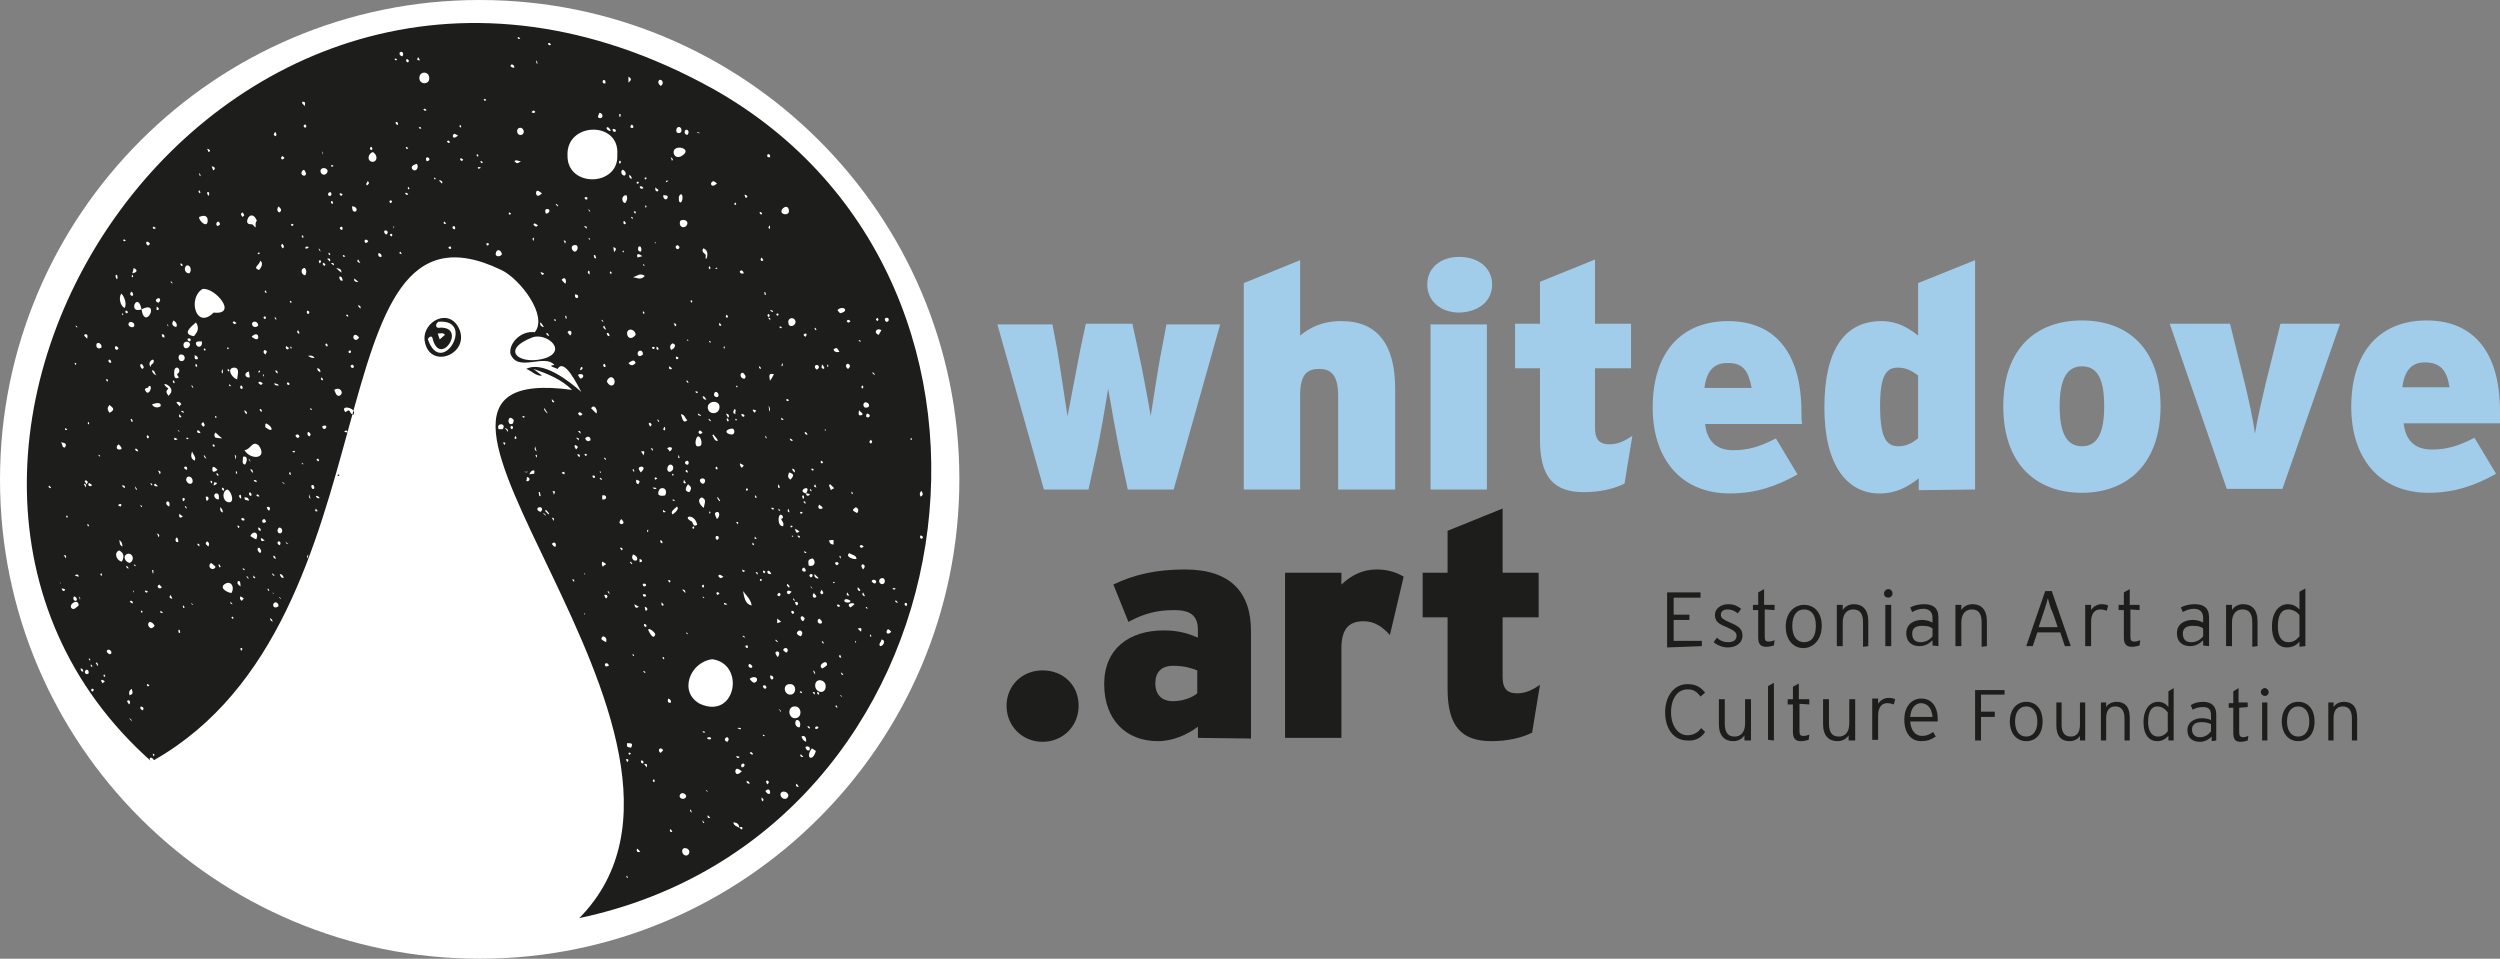
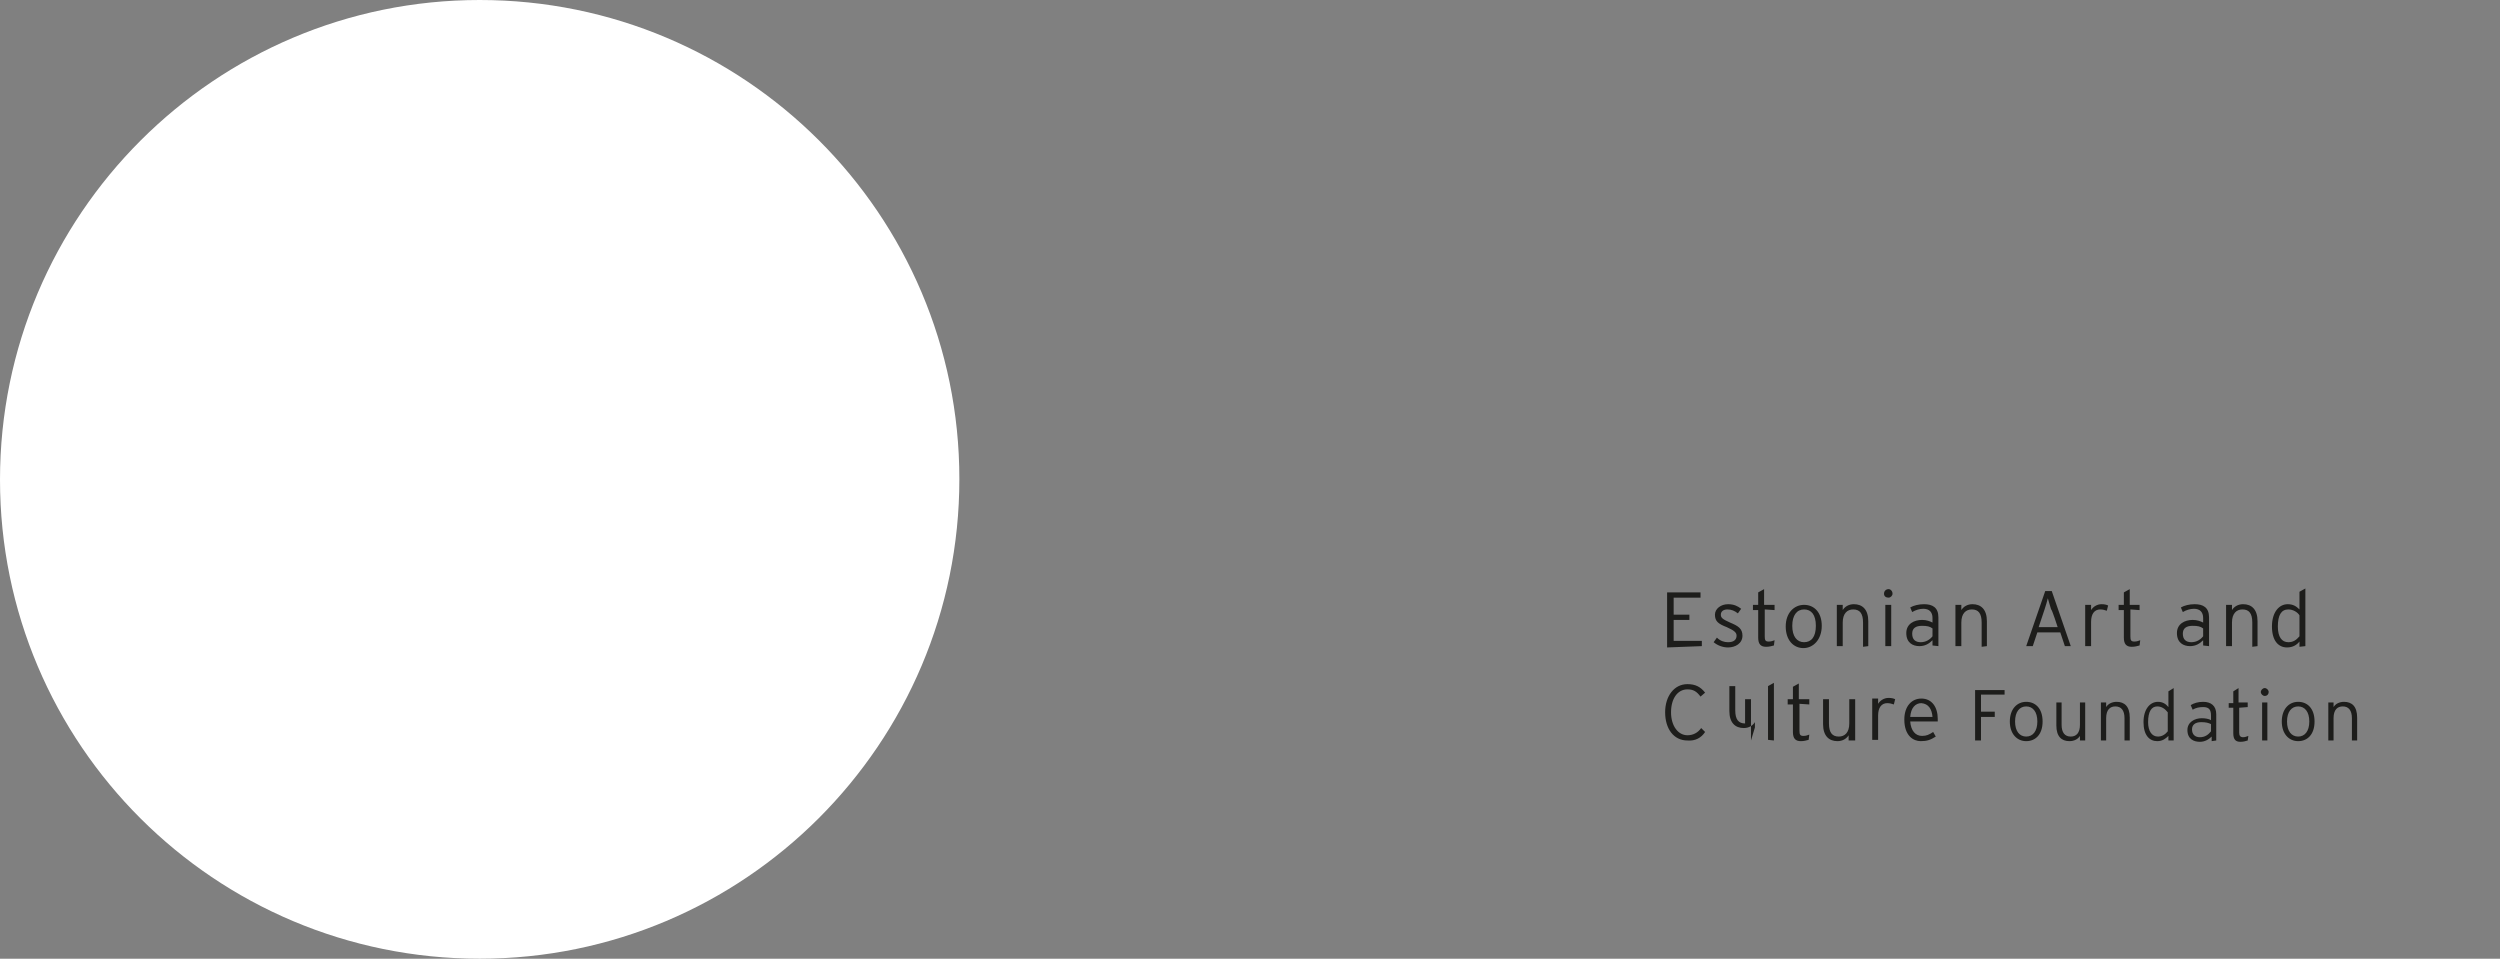
<svg xmlns="http://www.w3.org/2000/svg" version="1.1" id="Layer_1" x="0px" y="0px" viewBox="0 0 381.5 146.3" style="enable-background:new 0 0 381.5 146.3;" xml:space="preserve">
  <rect x="0" y="0" width="381.5" height="146.3" fill="#808080" stroke="none" />
  <style type="text/css">
	.st0{fill:#FFFFFF;}
	.st1{fill:#1D1D1B;}
	.st2{fill:#A1CDEA;}
</style>
  <g>
    <path class="st0" d="M73.2,146.3c40.4,0,73.2-32.8,73.2-73.2S113.6,0,73.2,0S0,32.8,0,73.2S32.8,146.3,73.2,146.3" />
-     <path class="st1" d="M89.2,87.4C89.2,87.4,89.2,87.4,89.2,87.4c0,0.1,0,0.2,0,0.3c0,0,0.1-0.1,0.1-0.1   C89.3,87.6,89.3,87.5,89.2,87.4 M115.3,87.3c0.1,0.2,0.2,0.3,0.3,0.4C115.7,87.4,115.6,87.3,115.3,87.3 M20.7,86.3   c-0.2-0.3-0.4-0.1-0.1,0.1C20.6,86.4,20.7,86.4,20.7,86.3 M128.2,84.8c0,0-0.1,0-0.1,0.1c0,0.1,0.1,0.2,0.1,0.3c0,0,0.1,0,0.1,0   C128.3,85,128.3,84.9,128.2,84.8 M120.9,81.7c0,0-0.1,0.1-0.1,0.1C121,82,121.2,82,120.9,81.7 M127.4,88.9   c-0.1-0.1-0.1-0.1-0.2-0.1C127,88.9,127.2,89.1,127.4,88.9 M66.5,27.2c-0.1,0-0.1-0.1-0.2-0.1c-0.1,0.1-0.1,0.2,0.1,0.3   C66.4,27.4,66.4,27.3,66.5,27.2 M107.3,125.2c0,0-0.1,0-0.1,0.1c0,0.1,0.1,0.2,0.1,0.3c0.1,0,0.1,0,0.2-0.1   C107.4,125.5,107.3,125.4,107.3,125.2 M98.7,27.2c-0.2-0.3-0.5,0-0.2,0.2C98.5,27.4,98.6,27.3,98.7,27.2 M102,27.6   c-0.3-0.1-0.5,0-0.3,0.2C101.8,27.8,101.8,27.7,102,27.6 M97.4,28c0-0.1,0.1-0.1,0.1-0.2C97.1,27.5,97,28.2,97.4,28 M121,80.3   c-0.3-0.2-0.5,0-0.3,0.2C120.8,80.5,120.8,80.4,121,80.3 M98.6,31.4c0,0-0.1,0-0.1-0.1c-0.1,0.1,0,0.3,0,0.4   C98.7,31.6,98.7,31.5,98.6,31.4 M107.9,120.9C107.9,120.9,108,120.9,107.9,120.9c0.1-0.1,0-0.2,0-0.3c-0.1,0-0.1,0-0.2,0.1   C107.9,120.7,107.9,120.8,107.9,120.9 M96.9,32.2c0,0-0.1,0.1-0.2,0.1C96.9,32.8,97.2,32.5,96.9,32.2 M96.5,33.4   c0,0,0.1-0.1,0.1-0.1c-0.1-0.1-0.1-0.2-0.2-0.2c0,0-0.1,0-0.1,0.1C96.3,33.2,96.4,33.3,96.5,33.4 M13.4,80.3c0.1,0,0.1,0,0.2,0   C13.5,79.9,13.2,79.8,13.4,80.3 M10.2,79c0.2,0,0.1-0.2,0.1-0.3c-0.1,0-0.1,0-0.2,0C10.1,78.8,10.1,78.9,10.2,79 M83.2,78.7   c0,0,0.1-0.1,0.1-0.1c-0.1-0.1-0.2-0.2-0.3-0.3c0,0-0.1,0.1-0.1,0.1C83.1,78.5,83.2,78.6,83.2,78.7 M86.2,37.2   c0.2-0.3,0.2-0.5-0.2-0.5C86.1,36.9,86.2,37,86.2,37.2 M100,37.2C100,37.2,100.1,37.2,100,37.2c0.1-0.2,0-0.2,0-0.3   C99.8,37,100,37,100,37.2 M95.1,38.2c-0.1,0.2-0.2,0.2,0,0.3C95.3,38.5,95.2,38.4,95.1,38.2 M108.3,78.4c0.2-0.2,0.1-0.2,0-0.4   C108.2,78.2,108.2,78.2,108.3,78.4 M39.5,38.5c-0.1,0.1-0.1,0.1-0.2,0.2C39.5,38.9,39.8,38.7,39.5,38.5 M20.4,90.4   C20.4,90.4,20.4,90.4,20.4,90.4c0-0.1,0-0.2,0-0.3c0,0-0.1,0.1-0.1,0.1C20.3,90.3,20.3,90.4,20.4,90.4 M119.1,77.9   c-0.1-0.1-0.2-0.2-0.3-0.3C118.8,77.9,118.8,78,119.1,77.9 M28.3,77.2c0,0-0.1,0.1-0.1,0.1c0.1,0.1,0.1,0.2,0.2,0.3   c0,0,0.1,0,0.1-0.1C28.4,77.4,28.4,77.3,28.3,77.2 M98.2,40.3c0,0-0.1,0.1-0.1,0.1C98.3,40.7,98.5,40.6,98.2,40.3 M109.4,41   c0,0,0.1-0.1,0.1-0.1C109.2,40.7,109,41.2,109.4,41 M21.6,77.4c0,0,0.1-0.1,0.1-0.1c-0.1-0.1-0.1-0.2-0.2-0.2c0,0-0.1,0-0.1,0.1   C21.5,77.2,21.5,77.3,21.6,77.4 M93,90.7c0-0.3-0.1-0.6-0.3-0.4C92.8,90.4,92.9,90.5,93,90.7 M117.9,47.6c0,0,0.1-0.1,0.1-0.1   c-0.1-0.1-0.3-0.2-0.4-0.2c0,0,0,0.1-0.1,0.1C117.7,47.5,117.8,47.6,117.9,47.6 M18.7,48.1c0,0,0.1,0,0.1-0.1   c0-0.1-0.1-0.2-0.1-0.2c0,0-0.1,0.1-0.1,0.1C18.6,48,18.7,48,18.7,48.1 M130,75c-0.1,0.2-0.1,0.2,0,0.4   C130.3,75.3,130.1,75.3,130,75 M42.1,48.8c0,0,0.1-0.1,0.1-0.1c-0.1-0.1-0.1-0.2-0.2-0.3c0,0-0.1,0-0.1,0.1   C42,48.6,42,48.7,42.1,48.8 M117.5,48.9c0.1-0.3,0.1-0.4-0.3-0.4C117.4,48.7,117.5,48.8,117.5,48.9 M116.7,112.2   c-0.1,0-0.3-0.2-0.3,0C116.5,112.4,116.6,112.4,116.7,112.2 M107.6,111.7c-0.2-0.1-0.3-0.2-0.4,0   C107.4,111.8,107.5,111.9,107.6,111.7 M123.7,74.6c-0.2,0.2-0.1,0.2,0.1,0.4C123.9,74.9,123.8,74.8,123.7,74.6 M114,74.5   c-0.2,0.1-0.2,0.2-0.1,0.4C114.2,74.8,114.2,74.7,114,74.5 M12.1,91C12.1,91,12,91.1,12.1,91c0,0.2,0,0.3,0.1,0.5   C12.3,91.3,12.2,91.2,12.1,91 M23.2,74.1c0.1-0.2,0-0.4-0.3-0.3C23,73.9,23.1,74,23.2,74.1 M42.7,91.1c0,0-0.1,0.1-0.1,0.1   c0.1,0.1,0.2,0.1,0.2,0.2c0,0,0.1-0.1,0.1-0.1C42.8,91.3,42.7,91.2,42.7,91.1 M25.6,49.5c0,0-0.1,0-0.1,0   C25.6,49.9,25.8,49.9,25.6,49.5 M107.5,91.2c-0.1-0.1-0.2-0.2-0.3-0.1c0.1,0.1,0.1,0.1,0.2,0.2C107.4,91.3,107.4,91.2,107.5,91.2    M119.2,50.1c0,0,0.1-0.1,0.1-0.2c-0.1,0-0.2-0.1-0.3-0.1c0,0,0,0.1-0.1,0.1C119,50,119.1,50.1,119.2,50.1 M124.4,50   c-0.2,0.2-0.1,0.2,0.1,0.4C124.7,50.3,124.5,50.2,124.4,50 M51.8,72.6c-0.1-0.2-0.2-0.3-0.3-0.1C51.6,72.6,51.6,72.7,51.8,72.6    M104.9,51.8c0,0-0.1,0.1-0.1,0.1C105,52.1,105.2,52,104.9,51.8 M102.7,72.6c0.1-0.1,0.1-0.2,0-0.3   C102.5,72.3,102.5,72.5,102.7,72.6 M128.2,106.1c0,0,0,0.1,0,0.1c0.1,0,0.2,0.1,0.3,0.1c0,0,0-0.1,0-0.1   C128.5,106.2,128.4,106.2,128.2,106.1 M36,72.3c0,0,0.1,0,0.2-0.1c0-0.1-0.1-0.2-0.1-0.3c0,0-0.1,0-0.1,0C36,72.1,36,72.2,36,72.3    M28,92.8c0,0,0.1-0.1,0.2-0.1c-0.1-0.1-0.1-0.2-0.2-0.3c0,0-0.1,0-0.1,0.1C27.9,92.5,27.9,92.7,28,92.8 M122.1,105.5   c0,0,0,0.1-0.1,0.1c0.1,0.1,0.2,0.1,0.3,0.2c0-0.1,0-0.1,0.1-0.1C122.4,105.5,122.2,105.5,122.1,105.5 M110.5,52.8   c-0.1,0.2-0.1,0.3,0,0.4C110.7,53.1,110.6,53,110.5,52.8 M34.8,53.3c0,0,0.1-0.1,0.1-0.1c0-0.1-0.1-0.2-0.1-0.2   C34.5,53.1,34.7,53.2,34.8,53.3 M11.5,55.7c0.2-0.1,0.2-0.4-0.1-0.3C11.4,55.6,11.5,55.6,11.5,55.7 M126.3,55.6   c-0.1,0.2-0.1,0.3,0,0.4C126.5,55.9,126.4,55.8,126.3,55.6 M15.2,69.7c0,0,0.1-0.1,0.1-0.1c-0.1-0.1-0.1-0.2-0.2-0.2   c0,0-0.1,0-0.1,0.1C15.1,69.5,15.2,69.6,15.2,69.7 M45,69c0,0,0-0.1,0-0.2C44.5,68.8,44.5,69.1,45,69 M99.6,68.8   c0.1-0.3,0-0.4-0.3-0.4C99.4,68.6,99.5,68.7,99.6,68.8 M39.5,56.9c0.1-0.1,0.1-0.1,0.2-0.2c0,0-0.1-0.1-0.1-0.2   C39.4,56.7,39.4,56.7,39.5,56.9 M89.1,93.5C89.1,93.5,89,93.5,89.1,93.5c0,0.2,0.1,0.2,0.1,0.3c0,0,0.1-0.1,0.1-0.1   C89.2,93.6,89.1,93.6,89.1,93.5 M15.9,103.3c0,0,0.1-0.1,0.2-0.1c-0.1-0.1-0.1-0.2-0.2-0.3c0,0-0.1,0.1-0.1,0.1   C15.8,103.1,15.8,103.2,15.9,103.3 M128.4,102.6c-0.1,0.3,0,0.4,0.3,0.4C128.6,102.8,128.5,102.7,128.4,102.6 M41.6,94.9   c-0.1-0.4,0-0.3-0.4-0.6C41.3,94.7,41.2,94.6,41.6,94.9 M98.4,102.7c0.2-0.1,0-0.3-0.2-0.3C98.1,102.5,98.3,102.6,98.4,102.7    M139.1,66.8c-0.1,0.1-0.1,0.1-0.2,0.2C139.1,67.3,139.2,67.1,139.1,66.8 M104.8,58c-0.1,0.3,0,0.4,0.3,0.4   C105,58.2,104.9,58.1,104.8,58 M29.4,59.2c0,0,0.1,0,0.1-0.1c-0.1-0.1-0.1-0.2-0.2-0.3c0,0-0.1,0-0.1,0.1   C29.3,59,29.4,59.1,29.4,59.2 M13.9,101.4c0,0-0.1,0.1-0.1,0.1c0.1,0.1,0.1,0.2,0.2,0.3c0,0,0.1-0.1,0.1-0.1   C14.1,101.6,14,101.5,13.9,101.4 M28.8,66.9c-0.2-0.1-0.3-0.2-0.4,0C28.5,67,28.6,67.1,28.8,66.9 M112.6,59   c-0.2-0.2-0.4-0.2-0.2,0.1C112.4,59.1,112.5,59.1,112.6,59 M14.8,101.6c0.1,0,0.1-0.1,0.2-0.1c-0.1-0.1-0.1-0.3-0.2-0.4   c-0.1,0-0.1,0-0.2,0.1C14.7,101.3,14.8,101.4,14.8,101.6 M116.9,66.9c0,0,0.1,0,0.1-0.1c-0.1-0.1-0.1-0.2-0.1-0.3   c0,0-0.1,0-0.1,0.1C116.8,66.7,116.8,66.8,116.9,66.9 M125.9,65.8c0.1-0.2,0.2-0.2,0-0.3C125.8,65.5,125.9,65.6,125.9,65.8    M13.5,64.4c-0.2,0-0.1,0.5,0.1,0.3C13.6,64.6,13.6,64.5,13.5,64.4 M100.4,64c0,0-0.1,0.1-0.1,0.1c0.1,0.1,0.1,0.2,0.2,0.3   c0,0,0.1-0.1,0.1-0.1C100.5,64.2,100.5,64.1,100.4,64 M112.5,64.1c-0.1-0.1-0.2-0.3-0.3-0.1C112.2,64.1,112.2,64.2,112.5,64.1    M106.6,63.1c0,0-0.1,0.1-0.1,0.2c0.1,0.1,0.3,0.1,0.4,0.2c0,0,0-0.1,0.1-0.1C106.8,63.3,106.7,63.2,106.6,63.1 M33,63.5   c-0.1,0-0.1,0-0.2,0C32.9,64,33.1,63.8,33,63.5 M80.1,63.6c-0.2-0.1-0.3-0.2-0.4,0C79.9,63.8,79.9,63.8,80.1,63.6 M113.6,97.3   c0,0,0.1-0.1,0.1-0.1c-0.1-0.1-0.2-0.1-0.3-0.2c0,0-0.1,0.1-0.1,0.1C113.4,97.2,113.5,97.2,113.6,97.3 M118.6,98   c0,0,0.1-0.1,0.1-0.1c-0.1-0.1-0.2-0.2-0.3-0.3c0,0-0.1,0.1-0.1,0.1C118.4,97.8,118.5,97.9,118.6,98 M130.6,97.8   c-0.2,0.1-0.1,0.2,0,0.3C130.7,98,130.6,97.9,130.6,97.8 M125.5,97.8c-0.2,0.1,0,0.4,0.2,0.4C125.8,98.1,125.5,97.9,125.5,97.8    M108.4,64.3c0,0,0.1-0.1,0.1-0.1c-0.1-0.1-0.2-0.2-0.3-0.3c0,0-0.1,0.1-0.1,0.1C108.2,64.1,108.3,64.2,108.4,64.3 M119.6,64   c-0.2-0.1-0.3-0.2-0.4-0.3C119.2,64.1,119.3,64.2,119.6,64 M36.8,99.3c0.3-0.2,0.2-0.5-0.1-0.4C36.7,99,36.7,99.2,36.8,99.3    M96.6,99.8c0,0-0.1,0.1-0.1,0.1C96.7,100.3,96.9,100.1,96.6,99.8 M132.8,96.8c-0.1,0.3-0.1,0.4,0.2,0.3   C132.9,96.9,132.8,96.8,132.8,96.8 M104.8,96.5c0,0-0.1,0.1-0.1,0.1C104.9,96.9,105.1,96.8,104.8,96.5 M47.4,62.3   c0,0-0.1,0.1-0.1,0.1C47.5,62.7,47.8,62.5,47.4,62.3 M27.3,96.6c0.1,0,0.1,0,0.2-0.1c0-0.1-0.1-0.3-0.1-0.4c-0.1,0-0.1,0-0.2,0.1   C27.2,96.3,27.3,96.5,27.3,96.6 M101.2,100.6c0.1,0,0.1-0.1,0.2-0.1C101.2,100.1,101,100.2,101.2,100.6 M13.7,100.8   c0,0,0.1-0.1,0.1-0.1C13.6,100.3,13.4,100.5,13.7,100.8 M27.3,65.9c0,0,0.1-0.1,0.1-0.1c-0.1-0.1-0.2-0.1-0.2-0.2   c0,0-0.1,0.1-0.1,0.1C27.2,65.7,27.3,65.8,27.3,65.9 M120.4,61.1c-0.1-0.2-0.4-0.3-0.4-0.1C120,61.3,120.2,61.2,120.4,61.1    M35,58.6c-0.1,0.3,0,0.4,0.3,0.3C35.1,58.8,35.1,58.7,35,58.6 M87.9,66.8c0.2,0.2,0.3,0.3,0.4,0.4C88.4,66.9,88.3,66.8,87.9,66.8    M16.4,58.2c0,0,0.1,0,0.1-0.1c-0.1-0.1-0.1-0.4-0.3-0.2C16.2,58.1,16.3,58.2,16.4,58.2 M40.3,57.5C40.3,57.5,40.4,57.5,40.3,57.5   c0-0.2,0-0.2-0.1-0.4c0,0-0.1,0.1-0.1,0.1C40.2,57.4,40.3,57.5,40.3,57.5 M77,67.9c0.2-0.3,0.1-0.4-0.2-0.4   C76.8,67.7,76.9,67.8,77,67.9 M32.6,68.2c0,0,0.1-0.1,0.2-0.1c-0.1-0.2-0.1-0.4-0.4-0.2C32.5,68,32.5,68.1,32.6,68.2 M133.4,57.2   c0.1,0,0.1-0.1,0.1-0.1c-0.1-0.1-0.2-0.2-0.3-0.3c0,0-0.1,0.1-0.1,0.1C133.2,57,133.3,57.1,133.4,57.2 M24.5,93.2   c-0.1,0.3,0,0.4,0.4,0.3C24.8,93.4,24.6,93.3,24.5,93.2 M42,56.5c0.1,0.4,0.1,0.3,0.4,0.5C42.3,56.6,42.4,56.6,42,56.5 M21.6,93.5   c0.1,0,0.1-0.1,0.2-0.1c-0.1-0.1-0.2-0.3-0.3-0.2C21.5,93.3,21.5,93.4,21.6,93.5 M34.9,56.7c0.2-0.2,0.1-0.2-0.1-0.4   C34.6,56.5,34.8,56.6,34.9,56.7 M89.4,69.6c0.1-0.1,0.1-0.1,0.2-0.2C89.3,69.1,89,69.3,89.4,69.6 M116,56.3c0.2,0,0.1-0.3-0.1-0.4   C115.7,56,115.9,56.2,116,56.3 M44.4,53.2c0,0,0.1,0,0.1-0.1C44.5,52.8,44.1,52.8,44.4,53.2 M81.9,69.4c-0.1,0-0.1,0-0.2,0.1   c0.1,0.1,0.1,0.2,0.1,0.3c0,0,0.1,0,0.1-0.1C82,69.6,81.9,69.5,81.9,69.4 M103.5,69.9c0.1,0,0.1,0,0.2,0c0-0.1-0.1-0.3-0.1-0.4   c-0.1,0-0.1,0-0.1,0C103.5,69.7,103.5,69.8,103.5,69.9 M92.3,69.8c-0.1,0.1-0.1,0.1-0.1,0.2C92.5,70.3,92.6,70.2,92.3,69.8    M38.2,70.5c0-0.3-0.1-0.4-0.3-0.5C38,70.2,38.1,70.3,38.2,70.5 M46.2,70.9c0,0,0.1-0.1,0.1-0.1c-0.1-0.1-0.2-0.2-0.2-0.2   c0,0-0.1,0.1-0.1,0.1C46.1,70.7,46.2,70.8,46.2,70.9 M108.3,52c0,0-0.1,0.1-0.1,0.1C108.4,52.5,108.6,52.2,108.3,52 M80,72   c0.2,0.1,0.4,0.1,0.6,0C80.2,72,80.1,72,80,72 M91.6,71.9c0,0-0.1,0.1-0.1,0.1C91.7,72.3,91.8,72.2,91.6,71.9 M44.3,72   c-0.3,0.2-0.2,0.4,0.1,0.5C44.4,72.4,44.3,72.2,44.3,72 M33.2,72.6c0.3,0,0.1-0.3-0.1-0.4C32.9,72.3,33.1,72.4,33.2,72.6    M131.1,51.9c0,0-0.1,0.1-0.1,0.1C131.4,52.3,131.5,52,131.1,51.9 M136.7,91.6c0,0-0.1,0.1-0.1,0.2c0.1,0.1,0.2,0.1,0.3,0.2   c0,0,0.1-0.1,0.1-0.1L136.7,91.6 M127.6,107.6c-0.2,0.2-0.1,0.2,0.1,0.4C127.9,107.9,127.7,107.8,127.6,107.6 M121.2,91.7   c0,0,0.1-0.1,0.1-0.1c-0.1-0.1-0.1-0.2-0.2-0.3c0,0-0.1,0.1-0.1,0.1C121.1,91.5,121.1,91.6,121.2,91.7 M11.8,50   c0-0.2-0.1-0.3-0.3-0.3C11.6,49.8,11.6,49.9,11.8,50 M91.8,48.8c0,0.2,0.1,0.3,0.3,0.3C92,48.9,91.9,48.8,91.8,48.8 M123.5,111.2   c0,0,0.1-0.1,0.1-0.2c-0.1-0.1-0.2-0.2-0.3-0.2c0,0-0.1,0.1-0.1,0.1C123.3,111,123.4,111.1,123.5,111.2 M7.5,74.1   c0,0-0.1,0.1-0.1,0.2c0.1,0.1,0.2,0.2,0.3,0.2c0,0,0.1-0.1,0.1-0.1C7.7,74.3,7.6,74.2,7.5,74.1 M20.6,74.2c0,0.3,0.2,0.7,0.3,0.5   C20.9,74.6,20.8,74.5,20.6,74.2 M84.8,49c0-0.2,0-0.4-0.3-0.2C84.6,48.9,84.7,49,84.8,49 M112.5,111.1c0.2,0.1,0.4,0.2,0.5,0.2   C113.2,111.1,112.9,111,112.5,111.1 M53,48c0,0-0.1,0-0.2,0.1C53.1,48.5,53.3,48.3,53,48 M129.6,90.9c-0.1-0.2-0.2-0.3-0.3-0.5   C129.1,90.8,129.2,90.9,129.6,90.9 M115.3,76c0.1,0,0.1-0.1,0.2-0.1c-0.1-0.1-0.1-0.2-0.2-0.3c-0.1,0-0.1,0-0.1,0.1   C115.2,75.7,115.2,75.8,115.3,76 M122.6,75.6c-0.1,0-0.1,0-0.2,0.1c0,0.1,0.1,0.2,0.1,0.4c0.1,0,0.1,0,0.2-0.1   C122.7,75.9,122.7,75.7,122.6,75.6 M41.6,90.4C41.6,90.4,41.6,90.5,41.6,90.4C41.7,90.8,41.9,90.6,41.6,90.4 M102.7,76.2   c0,0-0.1,0.1-0.1,0.1C102.9,76.6,103.2,76.4,102.7,76.2 M105.5,45.8c-0.2,0.1-0.1,0.2,0,0.4C105.7,46,105.7,46,105.5,45.8    M116.8,44.6c-0.1,0-0.1,0-0.2,0c0,0.1,0.1,0.2,0.1,0.4c0.1,0,0.1,0,0.2,0C116.9,44.9,116.8,44.8,116.8,44.6 M20.2,41.9   c-0.1,0.2-0.2,0.3,0,0.4C20.4,42.3,20.3,42.1,20.2,41.9 M122.2,115.1c-0.2,0.2,0,0.5,0.4,0.4C122.4,115.3,122.3,115.2,122.2,115.1    M52.7,39.1c-0.2-0.1-0.3-0.3-0.4-0.1C52.4,39.2,52.4,39.3,52.7,39.1 M50.2,38.9c0,0,0.1,0,0.2,0C50.3,38.4,50,38.5,50.2,38.9    M61.1,38.4c0,0-0.1,0.1-0.2,0.2C61.3,38.9,61.4,38.8,61.1,38.4 M40.9,89.8c0,0-0.1,0.1-0.1,0.1c0.1,0.1,0.1,0.2,0.2,0.3   c0,0,0.1-0.1,0.1-0.1C41.1,90.1,41,89.9,40.9,89.8 M89.9,36.3c0,0-0.1,0.1-0.1,0.1C90,36.7,90.2,36.6,89.9,36.3 M46.2,35.9   c0,0-0.1,0.1-0.2,0.1c0.1,0.1,0.1,0.2,0.2,0.3c0,0,0.1,0,0.1-0.1C46.3,36.1,46.3,36,46.2,35.9 M123.7,89.4c0,0.2,0.1,0.4,0.3,0.4   C123.9,89.7,123.8,89.6,123.7,89.4 M23.8,34.8c-0.3-0.2-0.4-0.3-0.5-0.1C23.4,35,23.5,35,23.8,34.8 M62.3,28.5   c-0.1,0.2-0.1,0.2,0,0.4C62.6,28.8,62.5,28.8,62.3,28.5 M36.4,80.6c0.2-0.2,0.2-0.4-0.2-0.4C36.3,80.4,36.3,80.5,36.4,80.6    M105.8,80.3c-0.2,0.2-0.2,0.3,0,0.4C106,80.6,106,80.5,105.8,80.3 M98.9,80.8c-0.2,0.2-0.2,0.2-0.1,0.4C99,81.1,98.9,81,98.9,80.8    M9.1,88.8C9.1,88.8,9.1,88.9,9.1,88.8C9.2,89.2,9.4,89.1,9.1,88.8 M50.9,25.3c-0.2-0.1-0.3-0.2-0.4,0   C50.6,25.5,50.7,25.5,50.9,25.3 M62.3,22.6c-0.1-0.1-0.2-0.1-0.3-0.2C61.8,22.6,62.1,22.9,62.3,22.6 M114.9,82.8   c-0.2,0.2-0.1,0.4,0.2,0.4C115,83,115,82.9,114.9,82.8 M70.3,19.1c-0.1,0-0.1,0-0.2,0.1C70.2,19.6,70.5,19.5,70.3,19.1 M74.2,15.3   c-0.1-0.2-0.2-0.3-0.4-0.1C73.9,15.4,74,15.4,74.2,15.3 M116.1,88.7c0.1-0.1,0.1-0.1,0.2-0.2C116,88.2,115.8,88.4,116.1,88.7    M87.6,88.8c0.1-0.3,0-0.4-0.3-0.4C87.4,88.6,87.5,88.7,87.6,88.8 M37.1,86.7c0,0-0.1,0.1-0.1,0.1c0.1,0.1,0.2,0.2,0.3,0.2   c0,0,0.1-0.1,0.1-0.1C37.3,86.9,37.2,86.8,37.1,86.7 M95.7,133.6c-0.2,0.2-0.1,0.2,0,0.4C95.9,134,95.7,133.8,95.7,133.6    M78.7,66.5c-0.2,0.3-0.3,0.4,0,0.5C78.9,66.9,78.8,66.8,78.7,66.5 M15.5,87.5c-0.1,0-0.1,0-0.2,0.1C15.4,88,15.7,87.9,15.5,87.5    M41.8,87.9c0,0,0.1-0.1,0.1-0.1c-0.1-0.1-0.2-0.2-0.3-0.3c0,0-0.1,0.1-0.1,0.1C41.6,87.7,41.7,87.8,41.8,87.9 M26.3,43.3   c0-0.3-0.1-0.4-0.3-0.3C26.1,43.1,26.2,43.2,26.3,43.3 M108.3,40.6c-0.2,0.2-0.2,0.3,0,0.5C108.5,40.9,108.4,40.9,108.3,40.6    M50.9,40.5c0.2-0.2-0.1-0.5-0.4-0.3C50.7,40.3,50.8,40.4,50.9,40.5 M40.5,44.3c-0.2,0.2-0.1,0.3,0.1,0.4   C40.8,44.6,40.6,44.5,40.5,44.3 M79.4,5.9c-0.2-0.2-0.2-0.3-0.4-0.2C79,5.9,79,6,79.4,5.9 M44.4,45.9c-0.1,0-0.1,0.1-0.2,0.1   C44.4,46.4,44.6,46.2,44.4,45.9 M32.3,73.8c0.2-0.3,0-0.5-0.2-0.4C32.1,73.5,32.2,73.6,32.3,73.8 M98.2,47.5   c-0.2,0.1-0.1,0.2,0,0.4C98.5,47.8,98.3,47.7,98.2,47.5 M113.3,86.9c-0.1,0.4,0.2,0.5,0.4,0.2C113.6,87.1,113.4,87,113.3,86.9    M23.4,87c-0.1,0-0.1,0-0.2,0c0,0.2,0.1,0.3,0.1,0.5c0,0,0.1,0,0.1,0C23.4,87.3,23.4,87.1,23.4,87 M37.7,87.9c0,0-0.1,0.1-0.1,0.1   c0.2,0.2,0.2,0.4,0.4,0.2C37.9,88.2,37.8,88.1,37.7,87.9 M10.3,65.6c-0.1-0.1-0.2-0.2-0.3-0.3C9.9,65.5,9.8,65.7,10.3,65.6    M60.6,9.1c-0.2-0.2-0.2-0.2-0.4-0.1C60.3,9.2,60.4,9.3,60.6,9.1 M91.6,72.9c0,0-0.1,0.1-0.1,0.1C91.8,73.4,92.1,73.2,91.6,72.9    M33.5,86.1c0,0-0.1,0.1-0.2,0.1c0.1,0.1,0.1,0.2,0.2,0.4c0,0,0.1-0.1,0.2-0.1C33.6,86.4,33.5,86.2,33.5,86.1 M101.4,65.1   c-0.2,0.4-0.3,0.4,0,0.6C101.6,65.5,101.5,65.3,101.4,65.1 M117.3,47.9c-0.3,0.2-0.2,0.3,0,0.5C117.5,48.2,117.5,48.1,117.3,47.9    M96.3,85.7c-0.1,0-0.1,0.1-0.2,0.1c0.1,0.1,0.2,0.2,0.3,0.3c0,0,0.1-0.1,0.1-0.1C96.4,85.9,96.3,85.8,96.3,85.7 M64.3,19.6   c-0.2-0.3-0.2-0.3-0.4-0.1C64,19.6,64.1,19.7,64.3,19.6 M28.1,63c-0.1-0.3-0.3-0.4-0.5-0.2C27.9,62.9,28,63,28.1,63 M53.1,66   c-0.2-0.4-0.3-0.4-0.6-0.1C52.7,65.9,52.8,66,53.1,66 M86.3,48.6c0.1,0,0.2,0,0.2,0c0-0.1-0.1-0.3-0.1-0.4c-0.1,0-0.1,0-0.2,0   C86.3,48.3,86.3,48.5,86.3,48.6 M102.2,88.9c0.2-0.2,0.1-0.5-0.3-0.3C102,88.7,102.1,88.8,102.2,88.9 M88.6,66.2   c0-0.4-0.1-0.5-0.4-0.4C88.4,66,88.5,66.1,88.6,66.2 M128.2,99.9c-0.3,0.2-0.1,0.6,0.2,0.4C128.3,100.2,128.3,100.1,128.2,99.9    M123.2,66.4c0-0.3-0.1-0.4-0.4-0.5C122.8,66.3,122.9,66.2,123.2,66.4 M19.9,91.7c0,0-0.1,0.1-0.1,0.1c0.1,0.1,0.2,0.2,0.4,0.3   C20.4,91.9,20.1,91.6,19.9,91.7 M84.5,61.4c0,0,0.1-0.1,0.1-0.1c-0.1-0.1-0.2-0.2-0.4-0.4C84.2,61.3,84.3,61.4,84.5,61.4    M122.8,84.1c0,0-0.1,0.1-0.1,0.1c0.1,0.2,0.2,0.3,0.4,0.1C123,84.3,122.9,84.2,122.8,84.1 M49.2,23.6c0.1-0.2,0.1-0.4-0.1-0.5   C49.2,23.2,49.2,23.4,49.2,23.6 M94.9,84c0.2-0.2,0.1-0.5-0.3-0.4C94.7,83.8,94.8,83.9,94.9,84 M72.8,23.5   c-0.1,0.2-0.1,0.3,0.1,0.4C73.1,23.8,73,23.7,72.8,23.5 M40.4,48.7c0.3-0.1,0.2-0.5-0.1-0.4C40.1,48.5,40.3,48.6,40.4,48.7    M73.5,24.9c0.1,0,0.1-0.1,0.2-0.1C73.4,24.4,73.1,24.6,73.5,24.9 M30.4,83.4c0.1-0.3,0-0.5-0.3-0.4C30.1,83.1,30.2,83.2,30.4,83.4    M94.6,24.5c-0.2,0.2-0.2,0.3,0,0.5C94.8,24.8,94.8,24.6,94.6,24.5 M106.2,59.7c0,0-0.1,0.1-0.1,0.1c0.1,0.1,0.2,0.2,0.3,0.2   c0-0.1,0.1-0.1,0.1-0.2C106.4,59.8,106.3,59.7,106.2,59.7 M48.9,38.4c0-0.2-0.1-0.4-0.3-0.5C48.7,38.2,48.8,38.3,48.9,38.4    M73.4,25.6c-0.2-0.1-0.4-0.2-0.5,0C73,25.8,73,25.8,73.4,25.6 M49,57.6c-0.1,0.3,0.1,0.5,0.3,0.4C49.3,57.8,49.2,57.7,49,57.6    M120.5,66.9c0.1,0.3,0.2,0.5,0.5,0.3C120.9,67.1,120.8,67,120.5,66.9 M108,124.4c-0.1,0.3,0,0.5,0.4,0.4   C108.2,124.6,108.1,124.5,108,124.4 M133.9,49c0.2-0.2,0.2-0.3,0-0.5C133.6,48.7,133.6,48.8,133.9,49 M35.5,94.1   c-0.1,0-0.1,0.1-0.2,0.1C35.5,94.6,35.8,94.4,35.5,94.1 M115.2,81.9c-0.1,0.3-0.1,0.4,0.3,0.3C115.4,82.1,115.3,82,115.2,81.9    M29.9,55.5c-0.2,0.3,0,0.6,0.2,0.4C30.1,55.7,30,55.6,29.9,55.5 M21.1,68.9c-0.1-0.3-0.2-0.5-0.5-0.4   C20.7,68.8,20.7,68.8,21.1,68.9 M121.9,82.1c0.3-0.1,0.2-0.5-0.3-0.3C121.8,81.8,121.9,82,121.9,82.1 M31.2,53.5   c0.1,0,0.1,0,0.2-0.1C31.3,53.1,30.9,53.1,31.2,53.5 M30.4,29c-0.2,0.3-0.1,0.3,0.1,0.5C30.7,29.3,30.5,29.3,30.4,29 M132.2,92.6   c0,0-0.1,0.1-0.1,0.1C132.4,93.1,132.5,92.8,132.2,92.6 M100.2,52.9c-0.1,0.4,0.1,0.6,0.3,0.4C100.5,53.1,100.4,53,100.2,52.9    M35.5,92.2c-0.1-0.1-0.2-0.2-0.3-0.4C35.1,92.1,35.2,92.2,35.5,92.2 M29.2,92c0,0.2,0.1,0.3,0.3,0.3C29.4,92.2,29.3,92.1,29.2,92    M124.3,106c0.1-0.3,0.1-0.4-0.3-0.4C124.1,105.8,124.2,105.9,124.3,106 M19.2,36.7c-0.2-0.1-0.2-0.2-0.3-0.2   c0,0.1-0.1,0.1-0.1,0.2C18.9,36.8,19,36.9,19.2,36.7 M122.9,76.9c0.1-0.4-0.2-0.5-0.3-0.3C122.7,76.7,122.8,76.8,122.9,76.9    M24.4,72.4c0.2-0.4,0.1-0.5-0.3-0.6C24.2,72,24.3,72.1,24.4,72.4 M81.5,36.3c-0.1,0-0.1,0-0.2,0c0,0.2-0.1,0.4,0.2,0.4   C81.4,36.5,81.5,36.4,81.5,36.3 M112.6,80c0.1-0.3,0.1-0.4-0.3-0.3C112.4,79.8,112.5,79.9,112.6,80 M112.2,30.9   c-0.2,0.2-0.2,0.3,0,0.4C112.4,31.1,112.4,31.1,112.2,30.9 M84.9,31.1c0,0-0.1,0.1-0.1,0.1c0.1,0.1,0.2,0.2,0.3,0.3   c0,0,0.1-0.1,0.1-0.1C85.1,31.3,85,31.2,84.9,31.1 M96.7,72c0,0,0.1,0,0.1-0.1c0-0.1-0.1-0.2-0.1-0.3c-0.1,0-0.2,0.1-0.2,0.1   C96.6,71.8,96.7,71.9,96.7,72 M124.7,105.6c0,0.2,0,0.4,0.3,0.4C125,105.8,125,105.6,124.7,105.6 M89.8,31.9c0,0.2,0.1,0.4,0.3,0.4   C90,32.1,89.9,32,89.8,31.9 M78,32.6c-0.1-0.1-0.2-0.1-0.3-0.2C77.5,32.7,77.8,32.9,78,32.6 M115.9,32.4c0,0.2,0.3,0.5,0.4,0.2   C116.2,32.4,116.1,32.3,115.9,32.4 M89.1,34.5c0.2,0.2,0.3,0.3,0.4,0.4C89.6,34.7,89.6,34.5,89.1,34.5 M60.1,34.9   c0-0.2,0-0.3,0.1-0.4C60,34.5,60,34.7,60.1,34.9 M118,77.8c0-0.1,0.1-0.1,0.1-0.2C117.7,77.3,117.5,77.6,118,77.8 M48.5,78   c-0.1-0.1-0.2-0.2-0.3-0.4C48,78,48.1,78.1,48.5,78 M109.3,71.2c-0.2,0.2-0.1,0.5,0.2,0.4C109.5,71.4,109.5,71.3,109.3,71.2    M22.6,90.3c-0.2-0.1-0.4-0.3-0.5-0.1C22.3,90.5,22.3,90.5,22.6,90.3 M20.1,110.1c0-0.3-0.1-0.4-0.4-0.5   C19.9,109.8,20,109.9,20.1,110.1 M119.2,108.7c0-0.2-0.1-0.4-0.4-0.5C119.1,108.5,119.1,108.6,119.2,108.7 M101.2,77.8   c-0.1,0.3,0,0.5,0.4,0.3C101.4,78,101.3,77.9,101.2,77.8 M67.8,33.8c-0.2,0.2-0.1,0.5,0.3,0.3C68,34,67.9,33.9,67.8,33.8    M122.5,78.2c-0.2-0.1-0.4-0.2-0.4,0.1C122.3,78.5,122.3,78.4,122.5,78.2 M44.8,34.3c-0.2-0.2-0.3-0.2-0.4,0   C44.5,34.5,44.6,34.6,44.8,34.3 M136.2,89.7c0.1,0.4,0.4,0.3,0.5,0.1C136.5,89.8,136.3,89.7,136.2,89.7 M101,91.9   c-0.2,0.4,0.1,0.7,0.3,0.4C101.2,92.2,101.1,92.1,101,91.9 M117.5,34.4c-0.3,0.2-0.3,0.5,0,0.5C117.5,34.7,117.5,34.5,117.5,34.4    M125.3,70.3c-0.1,0.2-0.1,0.4,0.1,0.4C125.7,70.7,125.6,70.4,125.3,70.3 M124.2,71.7c-0.2-0.2-0.3-0.3-0.4-0.1   C123.9,71.8,124,71.9,124.2,71.7 M59.7,36.1c0.4-0.3,0-0.6-0.2-0.3C59.5,35.9,59.6,36,59.7,36.1 M84.5,79.5c0.1-0.4,0-0.5-0.3-0.5   C84.3,79.2,84.4,79.3,84.5,79.5 M59.6,31c0.3-0.1,0.3-0.5-0.1-0.4C59.4,30.7,59.4,30.9,59.6,31 M107.3,89.7c0.2-0.2,0.2-0.3,0-0.5   C107,89.4,107.1,89.5,107.3,89.7 M99.8,118.9c-0.3,0.2-0.2,0.5,0.1,0.4C99.9,119.2,99.9,119,99.8,118.9 M50.8,31.1   c0.1-0.3-0.2-0.6-0.3-0.3C50.5,31,50.6,31.1,50.8,31.1 M48.7,70.4c0-0.1-0.1-0.3-0.1-0.4C48.2,70,48.2,70.3,48.7,70.4 M14,105.1   c-0.2,0.2,0,0.5,0.2,0.4C14.4,105.2,14.3,105.1,14,105.1 M47.1,37.8c-0.1-0.3-0.6-0.2-0.5,0.1C46.8,38,46.9,37.9,47.1,37.8    M99.5,53c0,0.3,0.4,0.4,0.4,0C99.8,52.9,99.6,52.9,99.5,53 M22.8,104.6c-0.2-0.2-0.3-0.3-0.4-0.1   C22.5,104.8,22.6,104.8,22.8,104.6 M102.5,24.5c0.3,0,0.2-0.4-0.2-0.5C102.4,24.1,102.5,24.3,102.5,24.5 M102.3,126.5   c-0.2,0.3,0,0.6,0.3,0.4C102.5,126.7,102.4,126.6,102.3,126.5 M42.1,85.3C42,85,42,84.8,41.7,84.8C41.7,85.1,41.8,85.2,42.1,85.3    M27.4,63.2c-0.2,0.3,0,0.7,0.3,0.4C27.6,63.5,27.5,63.4,27.4,63.2 M112.9,115.5c-0.3-0.1-0.4-0.1-0.6-0.1   C112.5,115.7,112.6,115.8,112.9,115.5 M94.7,17.4c-0.1,0-0.1,0-0.2,0c0,0.1,0,0.2,0,0.4c0.1,0,0.2,0,0.2,0   C94.7,17.6,94.7,17.5,94.7,17.4 M100.3,73c-0.2-0.2-0.4-0.2-0.4,0C99.9,73.3,100.1,73.2,100.3,73 M81.9,9.2   c-0.1,0.2-0.1,0.4,0.1,0.6C82,9.6,82,9.4,81.9,9.2 M118.5,48.1c0,0,0.1,0,0.2,0.1C119.1,47.8,118.3,47.7,118.5,48.1 M39.1,73.6   c0-0.1,0.1-0.1,0.1-0.2c-0.2-0.1-0.3-0.3-0.5,0C38.9,73.5,39,73.5,39.1,73.6 M116.6,87.5c0.1-0.1,0.1-0.1,0.2-0.2   C116.6,86.9,116.2,87.1,116.6,87.5 M84.1,6.8c-0.2-0.2-0.3-0.4-0.5-0.1C83.8,6.9,83.8,7,84.1,6.8 M19.2,47.4   c-0.2,0.2,0.1,0.6,0.3,0.3C19.5,47.5,19.4,47.4,19.2,47.4 M20.1,63.9c-0.1,0-0.1,0.1-0.2,0.1c0.1,0.1,0.1,0.2,0.2,0.4   c0,0,0.1-0.1,0.2-0.1C20.2,64.1,20.1,64,20.1,63.9 M38.7,87.8c-0.1,0.3-0.1,0.5,0.3,0.4C38.9,88.1,38.8,88,38.7,87.8 M11.4,87.8   c0.3,0.1,0.4,0.2,0.6,0.2C12,87.6,11.7,87.6,11.4,87.8 M23.3,115c0,0.1,0.1,0.3,0.1,0.4C23.7,115.2,23.6,115.1,23.3,115    M114.8,115.2c0-0.1,0.1-0.1,0.1-0.2c-0.2-0.1-0.2-0.4-0.5-0.1C114.6,115.1,114.7,115.1,114.8,115.2 M27.7,40.6   c0.1,0,0.1-0.1,0.2-0.1C27.7,40,27.3,40.2,27.7,40.6 M96.1,115.2c0.1-0.1,0.1-0.2,0.2-0.2C96,114.7,95.7,114.9,96.1,115.2 M90,41.9   c-0.1-0.3,0.1-0.5-0.2-0.6C89.6,41.6,89.7,41.7,90,41.9 M93.2,41.4c-0.2,0.2-0.2,0.2,0,0.4C93.4,41.7,93.4,41.7,93.2,41.4    M138.1,92c-0.1,0.2-0.1,0.4,0.2,0.5C138.5,92.2,138.5,92,138.1,92 M124.6,74.4c-0.1-0.1-0.1-0.3-0.2-0.5   C124.1,74.2,124.2,74.3,124.6,74.4 M118.8,73.9c-0.2,0.4,0,0.7,0.2,0.5C119,74.3,118.9,74.1,118.8,73.9 M114.1,98.9   c0-0.2,0.1-0.4-0.1-0.4C113.6,98.4,113.7,98.9,114.1,98.9 M78.1,65.5c0.3-0.1,0.2-0.6-0.1-0.5C77.8,65.2,77.9,65.4,78.1,65.5    M65.1,16.8c-0.2-0.2-0.3-0.3-0.5-0.1C64.8,16.9,64.8,17,65.1,16.8 M12.9,73.8c0,0-0.1,0.1-0.1,0.1c0.1,0.1,0.2,0.3,0.3,0.5   C13.2,74,13.1,73.9,12.9,73.8 M98.6,91c0-0.3-0.2-0.4-0.5-0.3C98.1,91,98.2,91.1,98.6,91 M84.5,75.5c0.3-0.4,0.2-0.7-0.2-0.5   C84.4,75.1,84.5,75.2,84.5,75.5 M82.3,75.7c0.1,0,0.1,0,0.2,0c0-0.2-0.1-0.4-0.1-0.6c-0.1,0-0.1,0-0.2,0   C82.2,75.3,82.3,75.5,82.3,75.7 M43,73.6c0.2,0.1,0.3,0.2,0.4,0.3C43.4,73.7,43.3,73.6,43,73.6 M46.6,19.5c0.2-0.2,0.2-0.3,0-0.5   C46.3,19,46.2,19.4,46.6,19.5 M104.4,73.2c-0.2,0.4-0.1,0.7,0.3,0.5C104.6,73.6,104.5,73.5,104.4,73.2 M48.8,40.2   c0.2-0.2,0.3-0.4,0-0.5C48.6,39.8,48.6,39.9,48.8,40.2 M13.1,73.3c-0.1,0-0.1,0.1-0.2,0.1c0.1,0.2,0.2,0.3,0.3,0.5   C13.5,73.6,13.4,73.4,13.1,73.3 M106.8,20.4c-0.1-0.2-0.3-0.3-0.5-0.2C106.5,20.3,106.7,20.3,106.8,20.4 M50.3,39.9   c0.2-0.2,0.1-0.6-0.4-0.4C50.1,39.6,50.2,39.8,50.3,39.9 M90.8,38.9c-0.1,0-0.1,0-0.2,0.1c0.1,0.2,0,0.5,0.4,0.4   C90.9,39.2,90.9,39.1,90.8,38.9 M36.7,75.5c-0.3,0-0.3,0.4,0.1,0.6C36.8,75.8,36.8,75.6,36.7,75.5 M114.9,62.5   c-0.1,0.2,0.1,0.3,0.3,0.5c0.1-0.2,0.1-0.3,0.2-0.4C115.2,62.6,115,62.5,114.9,62.5 M95.7,116.3c0.4-0.3,0.1-0.6-0.2-0.4   C95.6,116,95.6,116.1,95.7,116.3 M83.1,62.3c0,0-0.1,0.1-0.1,0.1c0.1,0.2,0.2,0.5,0.6,0.7C83.4,62.8,83.2,62.5,83.1,62.3 M110.9,48   c-0.2,0.3-0.2,0.3,0,0.5C111.2,48.4,111.1,48.3,110.9,48 M98.1,116.5c0.3-0.2-0.1-0.6-0.3-0.4C97.8,116.4,97.9,116.5,98.1,116.5    M98.3,116.6c0.1,0.1,0.2,0.3,0.4,0.5C98.8,116.6,98.7,116.5,98.3,116.6 M68.4,37.8c0.2,0.3,0.6,0.2,0.4-0.1   C68.7,37.5,68.6,37.6,68.4,37.8 M43.6,82.6c0,0.3,0.2,0.5,0.4,0.4C43.8,82.9,43.7,82.8,43.6,82.6 M22.5,66.9c0.4-0.1,0.2-0.4,0-0.5   C22.3,66.6,22.4,66.7,22.5,66.9 M85.7,72.2c0.2,0.1,0.3,0.1,0.4,0.2C86.3,72.1,86,71.8,85.7,72.2 M74.4,37.5   c0.4-0.2,0.1-0.6-0.2-0.3C74.2,37.3,74.3,37.4,74.4,37.5 M103,49.8c0.3-0.1,0.3-0.4-0.2-0.5C102.9,49.5,103,49.7,103,49.8    M98.3,95.2c-0.1,0.3,0,0.4,0.3,0.5C98.7,95.4,98.7,95.3,98.3,95.2 M105,72.1c-0.1-0.2-0.1-0.3-0.2-0.4   C104.5,71.8,104.6,72.1,105,72.1 M43.8,58.4c-0.1,0.3,0.3,0.5,0.4,0.2C44.1,58.4,44,58.3,43.8,58.4 M110.1,49.6   c-0.2-0.2-0.3-0.4-0.4-0.2C109.8,49.7,109.8,49.9,110.1,49.6 M26.5,58c-0.2,0.3-0.2,0.3,0.1,0.5C26.7,58.3,26.6,58.2,26.5,58    M121.3,72.1c0-0.3,0-0.5-0.4-0.6C120.9,71.8,121,71.9,121.3,72.1 M30.4,26.4c0,0.2,0,0.4,0.2,0.5C30.6,26.7,30.6,26.6,30.4,26.4    M83.3,77.8c-0.1,0.1-0.1,0.1-0.1,0.2c0.2,0.2,0.3,0.3,0.5,0.5c0,0,0.1-0.1,0.1-0.1C83.7,78.2,83.5,78,83.3,77.8 M88.5,56.5   C89,56.4,89,56,88.7,56C88.6,56.1,88.6,56.2,88.5,56.5 M92.2,49.7c-0.3,0.1-0.1,0.5,0.3,0.6C92.4,50.1,92.3,49.9,92.2,49.7    M67.1,27.5c0,0-0.1,0.1-0.1,0.1c0.2,0.1,0.3,0.3,0.4,0.4C67.7,27.8,67.3,27.5,67.1,27.5 M116.2,121.7c0,0.4,0,0.4,0.2,0.6   C116.6,122,116.5,121.9,116.2,121.7 M9.9,90.1c0-0.1,0-0.1,0-0.2c-0.1,0-0.3-0.1-0.5-0.1C9.5,90.1,9.6,90.3,9.9,90.1 M103.2,54.4   c-0.2,0.3,0.1,0.6,0.3,0.3C103.6,54.5,103.4,54.5,103.2,54.4 M81.9,68.9c-0.1-0.3-0.2-0.5-0.2-0.8C81.5,68.5,81.6,68.7,81.9,68.9    M89.6,30.1c-0.2,0-0.3-0.1-0.4,0.1C89.3,30.6,89.8,30.5,89.6,30.1 M111,92.2c-0.2-0.1-0.4-0.2-0.5-0.2   C110.4,92.2,110.6,92.4,111,92.2 M53.4,53.9c0.2-0.1,0.2-0.3,0.1-0.4C53.2,53.4,53,53.8,53.4,53.9 M49.9,52.9   c0.2-0.2,0.1-0.3-0.1-0.5C49.5,52.6,49.7,52.7,49.9,52.9 M31.8,29.9c0.3-0.4,0-0.8-0.2-0.5C31.6,29.6,31.7,29.7,31.8,29.9 M31.5,70   c-0.1-0.2-0.2-0.4-0.4-0.6C31.1,69.7,31.2,69.9,31.5,70 M62.3,29.6c-0.2-0.1-0.3-0.3-0.5-0.1C62,29.7,62.1,29.9,62.3,29.6    M128.2,92.5c-0.1-0.2-0.2-0.3-0.5-0.2C127.8,92.6,127.9,92.7,128.2,92.5 M113.6,29.7c0.1,0.2,0.1,0.4,0.2,0.5   C114.2,30.1,114.1,29.8,113.6,29.7 M97.5,92.6c-0.3-0.2-0.4-0.2-0.7-0.4C96.9,92.7,97,92.9,97.5,92.6 M98.5,93.2   c0.4,0,0.4-0.5-0.1-0.6C98.4,92.9,98.5,93,98.5,93.2 M88.1,69.3c0.1,0.3,0.1,0.4,0.4,0.4C88.5,69.5,88.5,69.3,88.1,69.3 M52.3,29.7   c-0.2-0.2-0.4-0.3-0.5-0.1C52,29.9,52,30,52.3,29.7 M39.8,81c0-0.3-0.1-0.5-0.4-0.5C39.4,80.9,39.5,81,39.8,81 M100.4,29.2   c0.2-0.3-0.1-0.3-0.4-0.6C100,29.1,100,29.2,100.4,29.2 M140.5,81.7c-0.3,0.3,0.1,0.7,0.3,0.4C140.9,81.9,140.8,81.8,140.5,81.7    M82.5,41.5c0.1,0.5,0.4,0.6,0.5,0.2C82.8,41.6,82.7,41.6,82.5,41.5 M37.3,79.4c0.1-0.3-0.4-0.5-0.5-0.2   C36.9,79.4,37,79.5,37.3,79.4 M121.6,119.6c-0.3,0.2-0.1,0.5,0.3,0.5C121.8,119.9,121.7,119.8,121.6,119.6 M28.6,51.7   c0,0.3,0.4,0.6,0.5,0.2C29.1,51.6,28.9,51.6,28.6,51.7 M92.4,56c0-0.2,0-0.4-0.2-0.5C91.9,55.7,92.1,56.1,92.4,56 M56,28.3   c0.2-0.2,0.5-0.3,0.1-0.7C56.1,27.9,55.7,28,56,28.3 M25.1,51.5c0-0.3,0-0.5-0.4-0.5C24.7,51.3,24.7,51.5,25.1,51.5 M95.2,33.7   c-0.2,0.4,0.1,0.7,0.3,0.4C95.5,34,95.4,33.8,95.2,33.7 M34,57v-0.7C33.8,56.6,33.7,56.8,34,57 M120.5,78.2   c-0.1-0.2-0.1-0.3-0.2-0.6C120.1,78,120.2,78.1,120.5,78.2 M101.1,82.9c0-0.3-0.1-0.4-0.3-0.5C100.7,82.7,100.8,82.9,101.1,82.9    M52.2,35.1c0.2-0.3,0-0.7-0.3-0.4C51.8,34.9,51.9,35,52.2,35.1 M38.6,72.2c0-0.4-0.1-0.6-0.4-0.6C38.3,71.9,38.4,72,38.6,72.2    M27.1,67c-0.2-0.1-0.4-0.2-0.5-0.2C26.5,67.1,26.7,67.3,27.1,67 M114.4,119.6c0-0.2-0.3-0.6-0.5-0.3   C114,119.5,114.1,119.6,114.4,119.6 M36.8,58.8c-0.3,0.2-0.1,0.7,0.2,0.5C37.1,59,36.9,58.9,36.8,58.8 M131.6,58.8   c-0.2,0.2-0.2,0.4,0,0.5C131.8,59.1,131.8,59,131.6,58.8 M18,77.1c0.2,0.1,0.3,0.2,0.4,0.2C18.7,77,18.4,76.7,18,77.1 M124.9,111   c-0.2-0.3-0.6-0.1-0.5,0.2C124.7,111.3,124.8,111.2,124.9,111 M109.8,76.5c0,0,0.1-0.1,0.1-0.1c-0.1-0.2-0.3-0.4-0.4-0.6   C109.4,76.2,109.7,76.3,109.8,76.5 M31.6,22.7c0.1,0.2,0.2,0.4,0.2,0.5C32.2,23.1,32.1,22.8,31.6,22.7 M47.1,84.6   c-0.3,0.2-0.3,0.4-0.1,0.6C47,84.9,47,84.7,47.1,84.6 M10,85.2c0.2-0.3,0.1-0.5-0.3-0.5C9.9,84.9,9.9,85,10,85.2 M56.6,22.4   c-0.2,0.2-0.2,0.3,0,0.5C56.9,22.9,56.9,22.5,56.6,22.4 M90.4,72.6c0,0.3,0.3,0.5,0.4,0.2C90.8,72.6,90.7,72.5,90.4,72.6    M68.7,21.7c-0.2-0.2-0.3-0.4-0.5-0.1C68.4,21.8,68.4,21.9,68.7,21.7 M39.8,62.4c-0.1,0-0.1,0.1-0.2,0.1   C39.8,63,40.2,62.9,39.8,62.4 M47.2,75.4c-0.1,0.3-0.1,0.6,0.2,0.7C47.3,75.8,47.2,75.7,47.2,75.4 M54.7,39.6   c-0.3,0.1-0.2,0.5,0.3,0.5C54.8,39.9,54.7,39.7,54.7,39.6 M46.9,47.4c-0.2,0.2,0,0.6,0.2,0.5C47.3,47.6,47.2,47.5,46.9,47.4    M19,74.5c0.2-0.3-0.1-0.5-0.4-0.4C18.7,74.3,18.9,74.4,19,74.5 M63.8,8.7c-0.2,0.5-0.2,0.5,0.3,0.5C64,9,63.9,8.9,63.8,8.7    M113.1,63.2c0.1,0.2,0.1,0.4,0.4,0.4C113.8,63.4,113.4,63.1,113.1,63.2 M99.6,74.4c0.2,0.3,0.4,0.3,0.6,0.1   C100,74.4,99.8,74.4,99.6,74.4 M34.1,74.9c0.2-0.2,0.1-0.3-0.1-0.5C33.7,74.6,33.9,74.7,34.1,74.9 M124.1,102.3   c0,0.2,0.1,0.4,0.3,0.6C124.4,102.6,124.3,102.4,124.1,102.3 M111,64.3c0.1,0,0.2,0,0.2-0.1C111.1,63.6,110.7,63.8,111,64.3    M99.2,65.1c0.4-0.3,0.2-0.4,0-0.6C98.8,64.6,99.1,64.8,99.2,65.1 M19.7,107.5c0.4-0.4-0.1-0.9-0.3-0.5   C19.4,107.1,19.5,107.2,19.7,107.5 M16.6,54.9c-0.2,0.3,0.2,0.6,0.4,0.4C16.9,55.1,16.9,54.8,16.6,54.9 M83.8,51.3   c-0.1-0.3-0.2-0.5-0.4-0.5C83.3,51,83.5,51.2,83.8,51.3 M45.5,50.4c-0.3,0.2-0.1,0.3,0,0.5C45.9,50.9,45.6,50.7,45.5,50.4 M62.1,9   c-0.3,0.2,0,0.6,0.2,0.5C62.5,9.2,62.3,9.1,62.1,9 M21.5,107.8c-0.2,0.3,0,0.5,0.3,0.6C22,108.1,21.9,107.9,21.5,107.8 M97.2,129.5   c-0.1,0.4,0,0.6,0.5,0.5C97.5,129.7,97.4,129.6,97.2,129.5 M36.1,49.3c-0.3-0.2-0.4-0.4-0.6-0.1C35.7,49.4,35.7,49.6,36.1,49.3    M102.2,55.9c-0.3,0.2,0,0.6,0.3,0.4C102.6,56.1,102.3,56.1,102.2,55.9 M23.9,46.8c0,0.2,0,0.3,0,0.5C24.3,47.4,24.4,47,23.9,46.8    M55,47.1c0.1-0.4-0.1-0.5-0.4-0.5C54.7,46.8,54.9,47,55,47.1 M26,90.8c-0.2,0.4-0.2,0.4,0.3,0.6C26.2,91.2,26.2,91,26,90.8    M38.3,75.7c0.2-0.2,0-0.7-0.3-0.5C38,75.5,38,75.6,38.3,75.7 M39.6,75.7c-0.2-0.2-0.3-0.4-0.5-0.1C39.3,75.7,39.3,75.9,39.6,75.7    M27.9,76.5c0.5-0.2,0.3-0.6,0-0.5C27.8,76.1,27.9,76.3,27.9,76.5 M109.8,90.6c-0.3-0.5-0.7-0.1-0.3,0.2   C109.6,90.7,109.6,90.7,109.8,90.6 M40.7,77.4c0.1,0.2,0.1,0.5,0.4,0.5C41.3,77.6,41.2,77.2,40.7,77.4 M69.4,35   c0.1-0.2,0.1-0.4-0.1-0.5C68.9,34.5,69,35,69.4,35 M43.4,24.1c-0.2-0.3-0.4-0.4-0.5,0C42.9,24.4,43.2,24.4,43.4,24.1 M37.3,62.6   c0,0.3,0.1,0.5,0.4,0.6C37.7,62.8,37.5,62.7,37.3,62.6 M104.6,90.5c0-0.4-0.2-0.6-0.5-0.5C104.2,90.1,104.4,90.3,104.6,90.5    M131.2,90.2c0,0,0.1-0.1,0.1-0.1c-0.1-0.2-0.2-0.3-0.4-0.5C130.8,90,130.9,90.1,131.2,90.2 M97.6,28.5c0.1,0.3,0.3,0.4,0.6,0.2   C98,28.5,97.9,28.3,97.6,28.5 M35.9,70.1c0.2-0.3,0.2-0.6-0.1-0.7C35.9,69.6,35.9,69.8,35.9,70.1 M32.5,26c0.4-0.1,0.4-0.6-0.2-0.6   C32.4,25.7,32.5,25.8,32.5,26 M96,26.7c0,0.4,0.1,0.5,0.4,0.6C96.4,27,96.3,26.8,96,26.7 M40.4,82.5c-0.3-0.2-0.4-0.5-0.6-0.3   C39.9,82.6,39.8,82.6,40.4,82.5 M117.3,61.9c0,0.4,0.1,0.6,0.1,0.9C117.6,62.6,117.5,62.3,117.3,61.9 M105.4,123.5   c-0.2,0.2-0.1,0.4,0.2,0.5C105.5,123.9,105.5,123.7,105.4,123.5 M129.8,49c-0.3-0.2-0.4-0.3-0.6,0C129.4,49.3,129.5,49.3,129.8,49    M121.6,92.4c0.4-0.3,0.1-0.7-0.3-0.5C121.4,92.2,121.4,92.3,121.6,92.4 M24.2,82c0.2-0.3,0.1-0.5-0.3-0.6   C24.1,81.6,24.1,81.8,24.2,82 M98.1,89.1c-0.1,0.3,0.3,0.6,0.5,0.2C98.6,89.1,98.4,89,98.1,89.1 M120.2,89.1   c-0.3,0.3,0,0.3,0.2,0.6C120.6,89.4,120.4,89.4,120.2,89.1 M108.5,112.8c0.1-0.3-0.3-0.4-0.6-0.2   C108,112.9,108.2,112.8,108.5,112.8 M81.7,17.1c-0.2-0.3-0.3-0.3-0.6,0C81.4,17.3,81.4,17.3,81.7,17.1 M107.2,60.5   c0.1,0.3,0.2,0.5,0.6,0.5C107.6,60.7,107.5,60.4,107.2,60.5 M32.6,74.1c0.7-0.3,0.6-0.5,0.1-0.5C32.7,73.7,32.6,73.8,32.6,74.1    M117.5,24c0.1-0.4-0.2-0.6-0.4-0.4C117,24,117.2,24,117.5,24 M117.1,119.7c0.3-0.3,0.3-0.4,0-0.6   C116.7,119.2,117,119.5,117.1,119.7 M13.6,73.7c-0.3,0.2,0,0.7,0.4,0.4C14.1,73.9,13.8,73.9,13.6,73.7 M42,20.1   c-0.3,0.5-0.3,0.4,0,0.7C42.3,20.6,42.2,20.5,42,20.1 M132.9,67.7c0.3-0.3,0.2-0.3,0-0.6C132.6,67.4,132.6,67.5,132.9,67.7    M97.6,85.3c0,0.2,0,0.3,0,0.5C98.1,85.8,98.1,85.4,97.6,85.3 M122.9,51.4c0.2-0.2,0.3-0.5,0-0.5C122.5,51,122.6,51.2,122.9,51.4    M42.5,58.9c0-0.5-0.5-0.2-0.6-0.5C41.8,59,42.3,58.7,42.5,58.9 M119.4,55.4c-0.1,0.2-0.2,0.4-0.1,0.5   C119.5,55.8,119.5,55.6,119.4,55.4 M121,93.7c0.1-0.1,0.3-0.2,0.1-0.4C120.7,93,120.6,93.5,121,93.7 M24.1,74.2   c-0.2-0.2-0.3-0.3-0.4-0.4C23.3,74,23.6,74.3,24.1,74.2 M83,49.9c-0.2-0.3-0.3-0.5-0.5-0.7C82.3,49.4,82.5,49.9,83,49.9    M116.2,39.3c-0.3,0.4,0,0.7,0.3,0.4C116.4,39.5,116.3,39.4,116.2,39.3 M17.8,42.6c0,0,0.1,0,0.1,0C18.1,41.6,17.3,41.8,17.8,42.6    M124.8,88.3c0,0,0.1-0.1,0.1-0.1c-0.2-0.2-0.3-0.3-0.6-0.6C124.2,88.1,124.5,88.2,124.8,88.3 M49.5,40.6c0.3-0.3,0.1-0.3-0.1-0.5   C49.1,40.3,49.3,40.4,49.5,40.6 M119.2,94.9c-0.2-0.2-0.3-0.3-0.6-0.5v0.7C118.8,95,118.9,95,119.2,94.9 M42.7,83.2   c0.2-0.3,0.1-0.5-0.1-0.6C42.2,82.6,42.3,83.1,42.7,83.2 M77.5,65.9c0.1-0.3-0.1-0.5-0.5-0.6C77.2,65.5,77.3,65.6,77.5,65.9    M113.5,41.7c-0.1-0.3-0.2-0.5-0.5-0.4C112.7,41.5,113.1,41.9,113.5,41.7 M96.4,19c-0.2,0.2-0.3,0.4-0.1,0.5   C96.7,19.7,96.8,19.2,96.4,19 M54.1,42.5c-0.2,0.3,0.1,0.6,0.6,0.5C54.4,42.8,54.3,42.7,54.1,42.5 M47.9,74.6   c0.2-0.3-0.1-0.8-0.4-0.5C47.5,74.4,47.6,74.7,47.9,74.6 M93.5,19.7C93.4,20,93.8,20.3,94,20C94,19.8,93.8,19.6,93.5,19.7    M92.6,50.8c0,0.3,0.1,0.5,0.4,0.5C93,51.1,93,50.8,92.6,50.8 M118.6,90.8c0.3,0.4,0.7,0,0.4-0.3C118.8,90.4,118.7,90.6,118.6,90.8    M128,86c-0.2-0.3-0.3-0.3-0.6-0.1C127.6,86.3,127.7,86.4,128,86 M60.4,18.6c-0.1,0.3,0.1,0.4,0.3,0.5   C60.8,18.8,60.7,18.6,60.4,18.6 M87.8,67.9c-0.3,0.2,0,0.4,0.1,0.7c0.2-0.2,0.2-0.3,0.3-0.4C88.1,68.1,88,68,87.8,67.9 M111.2,63.7   c0.1-0.3,0-0.5-0.4-0.6C110.9,63.3,110.9,63.6,111.2,63.7 M131.4,96.4c0.1-0.6,0.1-0.6-0.5-0.5C131,96.1,131.2,96.2,131.4,96.4    M42.7,87.6c0.1,0.4,0.2,0.6,0.6,0.6C43.2,87.8,43,87.6,42.7,87.6 M44.1,53.1c-0.2-0.1-0.3-0.2-0.4-0.3   C43.4,53.1,43.9,53.6,44.1,53.1 M19.2,86.4c0.1,0.2,0.2,0.3,0.4,0.4C19.6,86.5,19.5,86.4,19.2,86.4 M70.7,24.4   c-0.2-0.2-0.4-0.4-0.5-0.1C70.3,24.5,70.4,24.7,70.7,24.4 M52.1,41.6c0-0.5-0.2-0.6-0.8-0.7C51.6,41.2,51.8,41.4,52.1,41.6    M46.2,15.5c-0.3,0.2,0.1,0.4,0.3,0.7C46.6,15.6,46.6,15.6,46.2,15.5 M53.5,55.8c0,0.4,0.5,0.5,0.5,0.1   C53.9,55.6,53.7,55.6,53.5,55.8 M12.3,102c0,0.3,0.1,0.5,0.4,0.5C12.7,102.2,12.6,102,12.3,102 M28.5,71.7c0.2-0.3-0.1-0.7-0.4-0.4   C28.1,71.6,28.3,71.6,28.5,71.7 M92.4,12.7c0-0.3,0-0.5-0.3-0.5C91.8,12.4,92,12.9,92.4,12.7 M125.5,55.6c-0.2,0.4-0.2,0.5,0.1,0.7   C126,56.2,125.7,56,125.5,55.6 M87.8,44.9c-0.2,0.3,0.1,0.8,0.4,0.5C88.3,45.1,88.2,45,87.8,44.9 M92.2,90.8   c0.2,0.6,0.3,0.6,0.5,0.3C92.7,90.8,92.5,90.7,92.2,90.8 M57.8,38.6c-0.2,0.3,0,0.7,0.4,0.6C58.3,38.9,58.1,38.7,57.8,38.6 M132,91   c-0.1-0.3-0.2-0.4-0.3-0.6C131.5,90.7,131.6,90.9,132,91 M113.2,117.1c0.4,0,0.6-0.5,0.2-0.6C113.1,116.6,113,116.8,113.2,117.1    M56.2,36.8c-0.4-0.5-0.8-0.1-0.4,0.3C56,37,56.1,37,56.2,36.8 M112.9,70.7c0,0.3,0.1,0.5,0.3,0.7c0.1-0.1,0.2-0.2,0.3-0.4   C113.3,70.9,113.1,70.8,112.9,70.7 M27.4,78.4c-0.2,0.5,0.1,0.8,0.5,0.4C27.7,78.7,27.6,78.6,27.4,78.4 M131.8,83.4   c-0.2-0.2-0.5-0.4-0.6,0C131.3,83.6,131.5,83.7,131.8,83.4 M109.4,82.4c0.4-0.1,0.4-0.7-0.1-0.6C109.1,82,109.2,82.2,109.4,82.4    M123.7,88.1c0.4,0,0.4-0.6,0-0.5C123.4,87.8,123.5,87.9,123.7,88.1 M20.1,44.5c-0.3,0.2-0.3,0.4-0.1,0.6   C20.4,45.3,20.4,44.8,20.1,44.5 M93.6,37.7c0,0.3,0.1,0.5,0.1,0.8C94.1,38,94.1,37.9,93.6,37.7 M45.1,66.4c0,0.4,0.5,0.6,0.6,0.2   C45.6,66.3,45.4,66.2,45.1,66.4 M38,76.4c-0.1-0.5-0.3-0.5-0.7-0.5C37.3,76.4,37.6,76.3,38,76.4 M31.5,76.4   c0.4,0.1,0.5-0.8-0.1-0.6C31.4,76.1,31.5,76.3,31.5,76.4 M78.5,10.3c0-0.3-0.4-0.7-0.6-0.3C77.9,10.2,78.2,10.4,78.5,10.3    M51.8,42.2c-0.1,0.3,0.2,0.8,0.5,0.6C52.2,42.4,52.2,42.2,51.8,42.2 M48.9,56.8c0-0.3-0.1-0.6-0.5-0.6   C48.4,56.5,48.6,56.7,48.9,56.8 M102.4,107.2c0-0.3-0.1-0.5-0.4-0.6C101.8,106.9,101.9,107.4,102.4,107.2 M40.1,58.5   c-0.3-0.2-0.4-0.4-0.7-0.1C39.7,58.7,39.8,58.9,40.1,58.5 M30.6,66.1c-0.1-0.3-0.3-0.5-0.5-0.4C30,66,30.2,66.1,30.6,66.1    M92.9,101.6c0-0.4-0.6-0.6-0.6-0.1C92.4,101.8,92.6,101.7,92.9,101.6 M16,104c-0.5-0.5-0.8-0.2-0.3,0.3   C15.7,104.2,15.8,104.1,16,104 M98.2,69.5c0.2-0.7,0.2-0.7-0.4-0.6C98,69.1,98.1,69.3,98.2,69.5 M36.7,91c-0.2,0.4,0,0.5,0.2,0.7   c0.1-0.1,0.2-0.3,0.3-0.4C37,91.2,36.9,91.1,36.7,91 M117.7,87.6c-0.1-0.3-0.4-0.7-0.6-0.4C117.1,87.6,117.3,87.6,117.7,87.6    M17.7,52.8c-0.4,0.2,0,0.8,0.3,0.5C18.2,53.1,17.9,52.9,17.7,52.8 M117.5,103.1c0.1,0.3,0,0.5,0.3,0.6   C118.2,103.6,118,103,117.5,103.1 M80.3,73.4c0.6,0.2,0.7-0.6,0.1-0.6C80.4,73,80.4,73.2,80.3,73.4 M114.4,101.3   c-0.4,0.2-0.1,0.7,0.3,0.6C115,101.7,114.6,101.4,114.4,101.3 M29.7,54.2c0,0.6,0,0.7,0.5,0.6C30.2,54.5,30.1,54.3,29.7,54.2    M48.8,76c-0.2-0.2-0.3-0.4-0.6-0.3C48.3,76,48.5,76.1,48.8,76 M65.1,24.6c0.5,0,0.6-0.5,0.1-0.6C64.9,24.1,65,24.3,65.1,24.6    M97.3,39.3c0.2-0.1,0.4-0.1,0.7-0.2C97.6,38.7,97,38.6,97.3,39.3 M24.3,89.2c-0.6,0.3,0.1,0.9,0.4,0.4   C24.6,89.5,24.4,89.3,24.3,89.2 M78.5,24.6c0.4,0.4,0.4,0.4,1,0C79,24.6,78.8,24.3,78.5,24.6 M120.8,90.3c-0.3-0.2-0.8-0.3-0.7,0.2   C120.4,90.9,120.6,90.5,120.8,90.3 M84.2,83c0.2,0.2,0.3,0.5,0.6,0.4C84.9,83,84.7,82.5,84.2,83 M116.4,104.7   c0.1,0.3,0.2,0.4,0.4,0.4C117.2,104.9,116.7,104.3,116.4,104.7 M107.2,66c-0.2-0.2-0.4-0.5-0.6-0.1C106.6,66.3,107,66.3,107.2,66    M18.7,83.4c-0.1-0.6-0.1-0.7-0.5-1C18.3,82.8,18.2,83.2,18.7,83.4 M47.2,66.6c0.4-0.3,0.1-0.6-0.2-0.7   C46.8,66.3,47,66.5,47.2,66.6 M27,82c-0.4,0.2-0.2,0.9,0.2,0.7C27.2,82.4,27.2,82.3,27,82 M36.7,89.5c0-0.4,0-1-0.4-0.8   C36.1,89.1,36.4,89.2,36.7,89.5 M50.4,29.3c-0.5,0.1-0.4,0.7,0,0.6C50.7,29.7,50.6,29.5,50.4,29.3 M13.3,51.7   c0.1-0.5,0.1-0.7-0.3-0.7C12.6,51.2,13.1,51.4,13.3,51.7 M133,88.7c0.2,0.2,0.3,0.4,0.6,0.3C134,88.6,133.2,88.2,133,88.7    M132.3,63.1c-0.1,0.2-0.3,0.5,0.1,0.6C132.8,63.7,132.9,63.2,132.3,63.1 M126.7,73.9c-0.4,0.1,0,0.5,0.1,0.9   c0.2-0.2,0.3-0.2,0.5-0.3C127,74.2,126.9,74.1,126.7,73.9 M131.7,86.9c0.3-0.3,0.4-0.7-0.1-0.8C131.3,86.3,131.5,86.6,131.7,86.9    M122.7,86.6c-0.6,0.2-0.2,0.8,0.2,0.6C123.1,86.9,122.8,86.8,122.7,86.6 M31,64.4c-0.4,0.3-0.3,0.4,0,0.7   C31.4,65,31.2,64.7,31,64.4 M40.5,54.1c0.3-0.5,0.3-0.5-0.1-0.7C40.1,53.6,40.2,53.9,40.5,54.1 M103.4,37.4   c-0.5,0.1-0.3,0.7,0.1,0.6C103.8,37.8,103.7,37.6,103.4,37.4 M34,78.2c0-0.3-0.1-0.6-0.4-0.8C33.6,77.8,33.6,78.1,34,78.2    M125.4,90c-0.3,0.4-0.3,0.5,0,0.7C125.8,90.5,125.6,90.4,125.4,90 M122,81.1c-0.3-0.2-0.4-0.3-0.7-0.4   C121.5,81.4,121.6,81.4,122,81.1 M125.5,77.6c0.1-0.3-0.3-0.4-0.5-0.6C124.7,77.5,125,77.8,125.5,77.6 M58.9,35.8   c0.5-0.2,0.2-0.8-0.2-0.6C58.5,35.4,58.7,35.6,58.9,35.8 M82.1,34.4c-0.3-0.2-0.6-0.5-0.7-0.1C81.7,34.6,81.8,34.7,82.1,34.4    M37,32.4c-0.4,0.3-0.2,0.4,0,0.7C37.4,32.9,37.3,32.8,37,32.4 M40.6,79.6c-0.1-0.3-0.2-0.5-0.5-0.3C39.8,79.7,40.3,80,40.6,79.6    M27.7,61.7c-0.2-0.3-0.4-0.5-0.8-0.3c0.2,0.2,0.3,0.4,0.5,0.6C27.5,61.8,27.6,61.7,27.7,61.7 M111,113.2c0.2-0.2,0.3-0.5,0-0.7   C110.6,112.5,110.4,113.1,111,113.2 M97.4,73.9c0.3-0.5,0.3-0.5-0.3-0.7C97,73.6,97.1,73.8,97.4,73.9 M88.9,63.2   c-0.3-0.2-0.4-0.5-0.7-0.1C88.4,63.4,88.5,63.6,88.9,63.2 M11.3,91c-0.3,0.4,0.1,0.9,0.4,0.6C11.8,91.3,11.6,91.1,11.3,91 M93.1,20   c0,0,0.1-0.1,0.1-0.1C92.7,18.9,92.1,19.7,93.1,20 M95.9,12.6c0.5-0.4,0.5-0.6,0-0.9V12.6z M110.4,88c-0.4-0.2-0.6-0.5-0.8-0.1   C109.9,88.3,110,88.3,110.4,88 M22.9,37.2c-0.5-0.7-0.9-0.1-0.3,0.3C22.6,37.5,22.7,37.4,22.9,37.2 M101.8,68.4   c0.2,0.2,0.3,0.3,0.4,0.5C102.9,68.4,102.4,68,101.8,68.4 M33.2,34.5c0.2-0.1,0.5-0.2,0.3-0.5C33.3,33.5,32.7,34.2,33.2,34.5    M21.7,55.6c-0.5-0.2-0.3,0.5,0,0.7C22.1,56.1,21.9,55.9,21.7,55.6 M81.5,72.3c0.3-0.9-0.6-0.5-0.7,0.1   C81.1,72.3,81.3,72.3,81.5,72.3 M112.1,62.4c-0.3,0.5-0.3,0.7,0.2,0.8C112,63,112.5,62.6,112.1,62.4 M131.6,63.3   c0.1-0.3-0.3-0.4-0.5-0.7C130.9,63.4,131.1,63.5,131.6,63.3 M49.2,65c-0.1,0.6,0.6,0.6,0.6,0.1C49.7,64.8,49.4,65,49.2,65    M104.9,70.3c-0.6,0.1-0.4,0.7,0.1,0.6C105.1,70.7,105.2,70.5,104.9,70.3 M43.1,37.2c-0.4,0.3-0.1,0.4,0,0.7   C43.5,37.7,43.3,37.5,43.1,37.2 M101.2,114.5c-0.4-0.7-1,0-0.4,0.4C101,114.7,101.1,114.6,101.2,114.5 M23.2,56.5   c0,0.3,0.2,0.6,0.7,0.8C23.6,57.1,23.7,56.5,23.2,56.5 M124.6,56.4c0.6-0.2,0.4-0.8-0.1-0.7C124.2,56,124.4,56.2,124.6,56.4    M61.4,8.6c0.3-0.4,0-0.9-0.4-0.6C60.9,8.4,61.1,8.5,61.4,8.6 M129.4,56.3c0.4-0.3,0.4-0.6,0-0.8C128.9,55.6,129.1,56.1,129.4,56.3    M86.3,43.3c0.2-0.6-0.1-1.2-0.6-0.6C85.9,42.9,86,43.1,86.3,43.3 M87,51.2c0.5-0.4,0-1.1-0.4-0.5C86.7,50.8,86.8,51,87,51.2    M92.5,86.1c-0.2-0.2-0.4-0.3-0.6-0.4c-0.1,0.3-0.1,0.5,0.1,0.8C92.1,86.3,92.2,86.3,92.5,86.1 M13.5,102.8c0.1-0.3,0-0.6-0.3-0.6   C12.7,102.4,13,103.1,13.5,102.8 M48,54.6c-0.2-0.3-0.5-0.4-1-0.3C47.3,54.5,47.6,54.7,48,54.6 M109.5,67.3c0.1-0.3-0.5-0.7-0.6-1   c-0.1,0-0.1,0.1-0.2,0.1C108.9,66.7,109,67.3,109.5,67.3 M122.8,94.4c-0.4-0.8-1-0.1-0.3,0.4C122.7,94.7,122.7,94.6,122.8,94.4    M94.8,79.2c-0.3,0.4-0.4,0.6,0,0.8C95.4,79.9,95.1,79.5,94.8,79.2 M25.8,77.3c0.2-0.4,0-1-0.4-0.7C25.3,77,25.5,77.1,25.8,77.3    M135.2,49.1c0.6,0.1,0.5-0.7,0.1-0.6C134.9,48.5,135,48.9,135.2,49.1 M31.8,83.4c0.2-0.4,0.1-0.6-0.2-0.8   C31.3,82.9,31.3,83,31.8,83.4 M91.9,75.6c0,0.2,0,0.4,0,0.6C92.7,76.4,92.7,75.4,91.9,75.6 M24.2,46.2c0.3-0.3,0.3-0.5,0.1-0.7   C23.8,45.5,23.5,46,24.2,46.2 M120,99.6c0.6-0.5-0.2-1.1-0.5-0.4C119.6,99.3,119.8,99.5,120,99.6 M122.9,114   c0.1,0.3,0.2,0.6,0.6,0.5C123.8,114.1,123.3,113.7,122.9,114 M118.1,57.1c-0.9-0.2-0.7,0.3-0.6,1C117.8,57.7,117.9,57.5,118.1,57.1    M124.2,90.5c-0.3,0.3-0.2,0.8,0.2,0.7C124.8,91,124.4,90.8,124.2,90.5 M20.4,40.9c-0.1,0.3-0.1,0.5-0.2,0.8   C20.9,41.6,21.1,41.2,20.4,40.9 M69.9,20.7c-0.4-0.2-0.6-0.5-0.8,0C69.1,21.2,69.5,21,69.9,20.7 M97.8,38.4c0.2-0.3,0-1.1-0.4-0.7   C97.3,38.1,97.4,38.4,97.8,38.4 M83.3,32.6c0.6,0,0.8-0.8,0.1-0.7C83.1,32,83.2,32.3,83.3,32.6 M116.8,120.7   c0.1,0.2,0.4,0.6,0.7,0.4C117.6,120.6,117.3,120.2,116.8,120.7 M140.5,75.8c0.4-0.3,0.4-0.4,0.1-0.9   C140.3,75.2,140.3,75.5,140.5,75.8 M39.7,84.4c0.3-0.3,0.1-0.5-0.1-0.8C39.1,83.5,39.3,84.2,39.7,84.4 M9.3,67.5   c0.3,0.3,0.1,0.8,0.6,0.8C10.2,67.8,10.1,67.6,9.3,67.5 M125,94.4c-0.5,0.3-0.1,1,0.4,0.7C125.5,94.8,125.3,94.6,125,94.4    M130.4,92.2c-0.3-0.4-1.4,0-0.6,0.5C130,92.5,130.2,92.4,130.4,92.2 M136,96.4c-0.3-0.3-0.5-0.6-0.7-0.1   C135.2,96.8,135.7,96.8,136,96.4 M88.2,57.2c0.1,0.2,0.2,0.4,0.4,0.6C89.4,57.5,88.9,56.8,88.2,57.2 M42.5,31.5   c-0.3,0.4-0.2,0.9,0.2,0.9C43.1,32,42.8,31.8,42.5,31.5 M101.2,29.8c0,0.8,0.7,0.8,0.7,0.2C101.8,29.8,101.7,29.8,101.2,29.8    M129.7,91.9c0,0,0-0.1,0.1-0.2C128.7,90.9,128.4,92.2,129.7,91.9 M104.9,20.6c0.5-0.6-0.2-1.1-0.4-0.6   C104.4,20.4,104.6,20.5,104.9,20.6 M53.7,31.5c0.1,0.4,0,0.8,0.5,0.8C54.7,32.1,54.3,31.4,53.7,31.5 M18.1,67.8   c-0.4,0.3-0.4,0.8,0.1,0.8C18.9,68.6,18.4,68.1,18.1,67.8 M82.5,78.1c0.3-0.2,0.3-0.7-0.1-0.7C81.8,77.4,81.9,78,82.5,78.1    M123,113.2c0.1-0.6-0.2-1.1-0.7-0.8C122.5,112.9,122.6,113,123,113.2 M33.2,71.7c-0.3-0.3-0.8-0.8-0.8-0.1   C32.4,72.2,32.8,72,33.2,71.7 M118.7,100.3c0.2-0.4,0.4-0.8-0.1-0.9C118.1,99.5,118.4,99.9,118.7,100.3 M97.8,72.1   c0.3-0.3,0.7-0.8,0.1-0.9C97.2,71.3,97.5,71.7,97.8,72.1 M89.3,66.9c0.2,0.5,0.5,0.5,0.8,0.3C90.2,66.7,89.7,66.4,89.3,66.9    M134.5,97.6c0,0.4-0.5,0.6-0.2,1C134.9,98.6,135.2,97.6,134.5,97.6 M107.6,73.4c0-0.2-0.1-0.4-0.4-0.4   C106.2,73.1,107.4,74.5,107.6,73.4 M96.3,114.1c0.3-0.6,0.2-0.7-0.6-0.7C95.6,114,95.7,114,96.3,114.1 M126.5,82.5   c0.1,0.4,0.3,0.6,0.7,0.6v-0.7C126.8,82.4,126.7,82.4,126.5,82.5 M17,99.7c0.1-0.6-0.8-0.8-0.7-0.2C16.5,99.7,16.7,100,17,99.7    M38.1,57.6c0-0.3-0.1-0.6-0.1-0.9C37.2,56.8,37.3,57.7,38.1,57.6 M82.7,29.5c-0.4-0.3-0.9-0.7-0.9,0   C81.9,30.1,82.3,29.9,82.7,29.5 M130.6,77.4c-0.6,0.4-0.6,0.5,0.2,0.9C131.1,77.9,131,77.6,130.6,77.4 M90.2,62.3   c0.2,0.2,0.5,0.5,0.8,0.8C91.3,62.7,90.7,61.5,90.2,62.3 M20.1,105.1c-0.4,0.3-0.5,0.6-0.3,1C20.3,105.9,20.3,105.8,20.1,105.1    M109.4,28c-0.4-0.4-0.7-0.5-0.9,0C108.5,28.5,109,28.4,109.4,28 M42.5,92.5c0-0.6-0.6-0.8-0.8-0.3C41.6,92.8,42.2,92.8,42.5,92.5    M92.5,98c0.1-0.5,0-0.8-0.5-0.9C91.6,97.5,91.7,97.6,92.5,98 M29.7,70.3c0.3-0.5-0.2-0.9-0.4-1.4C29.1,69.5,29.1,70,29.7,70.3    M134.1,51.1c0.1-0.2,0.2-0.4,0.4-0.7C133.8,49.9,133.2,50.8,134.1,51.1 M32.9,66.8c0.3,0,0.6,0.1,1,0.1c-0.4-0.3-0.7-0.6-1-0.9   C32.6,66.3,32.7,66.6,32.9,66.8 M100.8,13.1c0.6-0.2,0.3-1.1-0.2-0.9C100.3,12.6,100.5,12.8,100.8,13.1 M95,25.9   c-0.4,0.3-0.1,0.9,0.3,0.9C95.7,26.6,95.4,26,95,25.9 M26.5,48.9c-0.4,0.5-0.2,0.9,0.4,1C27.1,49.5,26.9,49.2,26.5,48.9 M23,56   c0-0.4,0.2-0.4,0.4-0.6C23.8,54.3,22.3,55.2,23,56 M109.2,59.8c-0.4,0.2-0.3,0.8,0.2,0.8C109.8,60.6,109.7,59.8,109.2,59.8    M46.4,25.9c-0.6,0.2-0.5,1,0.1,0.9C46.9,26.6,46.6,26.2,46.4,25.9 M128.1,53.7c-0.4-0.7-0.4-0.7-0.9-0.4   C127.3,53.7,127.6,53.8,128.1,53.7 M91.5,17.2c-0.3,0.5-0.3,0.7-0.1,0.8C92,18.2,92.2,17.4,91.5,17.2 M54.8,51.5   c-0.3-0.4-0.6-0.5-0.8-0.3C53.7,51.6,54.3,52.3,54.8,51.5 M109.4,79.2c0.6-0.4,0.4-1.5-0.3-0.9C109.1,78.6,109.2,78.8,109.4,79.2    M98.1,54.1c0.1-0.7-0.7-0.8-0.8-0.2C97.3,54.5,97.8,54.4,98.1,54.1 M32.2,85.9c-0.7,0.6,0.3,1.4,0.7,0.6   C32.7,86.3,32.5,86.1,32.2,85.9 M102.4,53.4c0.6-0.2,0.9-0.9,0.2-1C102.2,52.7,102.2,53,102.4,53.4 M122.2,97.1   c0.6-0.6-0.1-1.2-0.5-0.7C121.5,96.6,121.6,96.9,122.2,97.1 M38.4,51.4c0.3,0.2,0.8,0.6,1,0.2C39.5,50.8,38.8,50.9,38.4,51.4    M76.7,65.5c0.7-1-1.1-1-0.6,0H76.7z M113.6,57.8c0.4-0.3,0-0.7-0.2-0.9C112.8,56.8,112.9,57.8,113.6,57.8 M30.8,52.1   c-0.3,0-1-0.1-0.9,0.4C30.1,53.2,31,53,30.8,52.1 M113.2,117.7c-0.4-0.3-0.9-0.7-1,0C112.3,118.4,112.8,118.1,113.2,117.7    M132,62.2c0.9,0.1,0.7-0.7,0.2-0.8C131.7,61.3,131.6,62,132,62.2 M42.6,80.5c-0.3,0.2-0.4,0.8,0.1,0.9   C43.2,81.4,43.2,80.5,42.6,80.5 M103.9,63.2c0.2,0.5,0.3,1.6,1,0.9C104.5,63.9,104.6,63.3,103.9,63.2 M98.9,96.1   c0.2,0.4,0.8,1.7,1.1,0.7C100,96.6,99.1,95.7,98.9,96.1 M103.3,77.3c-0.8,0.7-0.9,0.8-0.7,1.2C102.7,78.5,103.8,77.7,103.3,77.3    M15.5,53c0.1-0.6-0.8-1-0.8-0.3C14.7,53.2,15.2,53.3,15.5,53 M120.4,72.1c-0.2,0.7-0.2,0.7,0.2,1.1   C121.2,72.6,121.2,72.3,120.4,72.1 M33.4,76.2c0-0.4,0.1-1-0.5-0.9C32.4,75.6,32.9,76.3,33.4,76.2 M103.9,30.9   c0.5-0.5,0.2-1.9-0.3-0.9C103.6,30.3,103.5,30.9,103.9,30.9 M37.1,69.7c0,0.4-0.3,1.1,0.3,1.2C37.7,70.5,37.9,69.5,37.1,69.7    M78.4,64.1c-1-1.2-1.1,1.2-0.1,0.5C78.3,64.4,78.4,64.3,78.4,64.1 M107.7,38.9c-0.2,1.7,0.9-0.7-0.4-1   C107,38.5,107.5,38.6,107.7,38.9 M96.6,84.6c-0.2,0.4-0.2,0.6,0.1,0.9C97.4,85.8,97.5,84.9,96.6,84.6 M126.2,101.5   c0.1-1.1-1.6,0.1-0.7,0.5C125.7,101.9,126,101.7,126.2,101.5 M20.5,49.6c0-0.5-0.9-0.7-0.9-0.1C19.6,49.9,20.5,50.2,20.5,49.6    M105,73.9c-0.4,0.5-0.6,1.1,0.2,1.2C105.6,74.5,105.5,74.3,105,73.9 M23.2,61.7c0.2,0.5,0.9,0.6,1.3,0.3   C24.7,61.3,23.7,61.5,23.2,61.7 M97,55.4c-0.2-0.5-0.4-0.5-1.1,0C96.3,55.9,96.6,55.8,97,55.4 M22.1,59.4c0.5,1.5,1.4-0.7,0.6-0.5   C22.7,59.3,22.3,59.1,22.1,59.4 M39.4,49.7c0-0.4-0.3-0.7-0.7-0.6C38.1,49.4,38.7,50.3,39.4,49.7 M104,19.9c0-0.7-0.8-0.7-0.8,0   C103.1,20.4,104,20.5,104,19.9 M63.6,25c-0.4,0.1-1.1,0.4-0.6,0.9C63.5,26.3,64,25.5,63.6,25 M39.1,82.3c0.5-1.1-0.5-1.4-0.9-0.5   C38.5,82,38.8,82.2,39.1,82.3 M46.5,40.9c-0.7,0-0.6,1.1,0.1,1.1C46.8,41.6,46.8,41.2,46.5,40.9 M95.6,29.8c-0.7-0.1-0.9,1-0.2,1.2   C95.7,30.6,95.8,30.2,95.6,29.8 M114.4,103.6c0.3,0.4,0.7,0.9,1.1,0.3C115.7,103.2,114.8,103.2,114.4,103.6 M23.6,95.5   c-0.3-0.6-1-0.9-1-0.1C22.9,96,23.2,96,23.6,95.5 M40.5,65.2c1.3,1,1.2-0.1,0.1-0.6C40.4,64.8,40.5,65,40.5,65.2 M129.6,84.4   c-0.7,0.6,0.7,1,1.1,0.9C130.7,84.7,130,84.7,129.6,84.4 M87.7,37.4c-0.7,0-0.5,0.9,0,1C88.2,38.4,88.4,37.3,87.7,37.4 M128.2,47.8   c1.5-0.3,0.5-1.3-0.4-0.5C127.9,47.5,128.1,47.7,128.2,47.8 M16.7,63c1-0.5,0.5-0.8,0-1.2C16.3,62.3,16.4,62.5,16.7,63 M134.9,88.3   c-0.5-0.3-1,0.3-0.6,0.7C134.7,89.4,135.3,88.9,134.9,88.3 M104.7,121.4c-0.2-0.4-0.9-0.6-1,0.1C103.8,122.1,104.8,122,104.7,121.4    M76.6,38.8c-0.1-0.6-0.7-0.9-0.9-0.3C75.4,39.2,76.3,39.3,76.6,38.8 M39.7,39.8c-0.1,0.7-1.2,1-0.2,1.4   C39.8,41,40.3,40.1,39.7,39.8 M96.6,42.3c0.7,0.1,1.2,0.5,1.8-0.2C97.6,41.6,97.3,42.1,96.6,42.3 M122,111c0.3-0.5,0-1.3-0.5-1.1   C121.2,110.3,121.4,111,122,111 M102.3,70.9c-0.5,0-0.7,1.1-0.1,1.1C102.9,71.9,102.9,70.9,102.3,70.9 M111.7,65.4   c-1.1,0.1-1.1,0.8-0.1,0.9C112.2,66.4,112.2,65.4,111.7,65.4 M27.7,54.1c-0.7-0.1-0.5,1.1,0,1C28.4,55.1,28.3,54.1,27.7,54.1    M29.4,73.4c0-0.7-0.9-1-1-0.2C28.5,73.9,29.4,74.1,29.4,73.4 M79.4,19.5c-0.7,0-0.6,1.1,0,1.1C80.2,20.6,80,19.5,79.4,19.5    M29,52.5c-0.2-0.6-1.1-0.4-1,0.2C28.1,53.5,29,53.1,29,52.5 M28.9,41.7c0.4-0.4,0.2-1.3-0.4-1.2C27.9,40.9,28.3,41.8,28.9,41.7    M119.2,79.2c0.2-0.1,0.4-0.2,0.2-0.5c-0.7-0.8-0.9,1.7,0.1,1.6C119.7,79.8,119.3,79.5,119.2,79.2 M124,85.2   c-0.7,0.2-0.7,0.3-0.6,1.1C124.3,86.6,124.6,85.7,124,85.2 M50,26.1c-0.1-0.6-1.1-0.6-1.1,0C49,26.9,49.9,26.8,50,26.1 M52.7,62.9   c0.9-0.7,0.5,0.2,1.2,0.4C54.7,62.3,51.7,61.6,52.7,62.9 M51,59.5c0.2,0.4,0.3,1,0.8,0.9C52.6,60,51.9,58.9,51,59.5 M12,92.4   c0-1.2-1.6-0.2-1.1,0.4C11.3,93.2,11.7,92.6,12,92.4 M27,57.1c0.9-0.5-0.1-1.6-0.4-0.6c0,0.4-0.2,1.6,0.7,1.1   C27.2,57.5,27.1,57.3,27,57.1 M123.9,114.2c-1.1,1.4,0.1,2.2,0.6,0.4C124.4,114.5,124.2,114.4,123.9,114.2 M120.4,32.2   c-0.1-1.6-2.1,0.3-0.6,0.5C120.2,32.7,120.4,32.5,120.4,32.2 M113.4,90.2c0.2,1.4,0.5,2,1.3,2.2C114.6,91.5,113.9,90.9,113.4,90.2    M121.4,49.1c-0.1-0.8-1.2-0.7-1.1,0.1C120.3,50.1,121.4,49.8,121.4,49.1 M120.3,121.4c0-0.6-1.1-0.9-1.2-0.2   C119.1,122,120.2,122.2,120.3,121.4 M106.6,68.1c0.8,0.1,0.4-1.6-0.1-1.5C106.1,66.8,105.9,68.3,106.6,68.1 M105.2,130   c0-0.6-1.1-0.9-1.1-0.1C104.1,130.6,105.1,130.9,105.2,130 M103.8,33.7c-0.3,0.9,0.5,1.2,0.9,0.8C105.3,33.8,104.4,33.3,103.8,33.7    M92.6,58.2c0.4,0.9,1.2,0.8,1.2,0C93.7,57.4,92.9,57.3,92.6,58.2 M25.7,60.4c1.7-1.4-2-2.6,0-1.1C25.3,59.7,25.3,59.8,25.7,60.4    M107.4,77.5c0.1-0.8,0.5-1.2-0.3-1.6C106.3,76.2,106.8,77.1,107.4,77.5 M105.6,79.6c0.3,0.7,0.3,0.7,0.8,0.5   C106,78.2,103.9,78.8,105.6,79.6 M101.5,75.6c0.4-0.7-0.1-1.4-0.8-1C100.1,75.5,100.6,75.8,101.5,75.6 M31.7,33.7   c0-1-0.8-0.8-1.3-0.6C30.2,33.5,31.6,35,31.7,33.7 M19,47c0.4-0.5,0-1.8-0.5-2.2C18.1,45.4,18.3,46.6,19,47 M97,51.1   c0-0.7-1-1.2-1.3-0.4C95.6,51.5,96.3,52,97,51.1 M19.8,85.9c0.8-0.4,0.5-1.5-0.3-1.4C18.6,84.8,19.1,85.8,19.8,85.9 M18.6,85.7   c0.4-0.8,0.3-1.3-0.4-1.7C17.3,84.3,17.8,85.6,18.6,85.7 M56.9,23.2c-0.7,0.2-1,1.3-0.1,1.5C57.6,24.7,57.7,23.7,56.9,23.2    M36.2,57.9c0-0.6,0.5-1.8-0.5-1.8C34.5,56.2,35.4,57.7,36.2,57.9 M39.2,33.7c-0.5-1.3-1.4-0.9-1.5,0.1c0.1,0.6,0.6,0.3,0.9,0.5   C39.4,35.3,38.7,34.1,39.2,33.7 M35.3,90.5c0.6-0.9-0.1-2.1-1.1-1.3C33.5,89.8,34.7,90.4,35.3,90.5 M34.7,74.7   c-0.8,0.2-0.8,1.6,0,1.9C35.9,77,35.4,75,34.7,74.7 M65.5,11.9c0-1.1-1.6-1.1-1.5,0.1C64.1,13,65.6,12.9,65.5,11.9 M29.6,51.3   c0.5-0.6,0.9-1.2,0.3-2.1C29.1,49.9,27.7,51,29.6,51.3 M120.5,104.4c-1.1,0-0.9,1.6,0.1,1.6C121.6,106,121.6,104.3,120.5,104.4    M102.8,23.4c0.3,0.9,1.2,0.6,1.7,0C105.2,22.5,102.6,22,102.8,23.4 M126,104.7c0-1-1.5-1.3-1.6-0.2   C124.3,105.7,126,106.1,126,104.7 M121.2,107.8c-1.1,0.1-0.9,1.8,0.1,1.8C122.5,109.6,122.4,107.7,121.2,107.8 M108,62.2   c0.1,1.2,1.8,1.1,1.8-0.1C109.8,61,108,61.1,108,62.2 M37.3,68.7c1,1.6,3.6,1.3,2.2-0.7C38.5,67.1,38.3,68.6,37.3,68.7 M30.9,44.1   c-2.3,1.4-1,6.3,1.7,3.6C36.4,48.1,32.8,43.8,30.9,44.1 M81.2,51.5c-5.1,2-1.7,4.4,2.2,3.1C86.6,53.3,83.2,50.7,81.2,51.5    M108.7,100.6c-3.4,0.4-5.2,5-1.9,6.8C112.3,109.9,113.8,101.3,108.7,100.6 M94.2,23.6c0.4-5.2-7.8-5-7.6,0.1   C86.5,28.7,94.5,28.5,94.2,23.6 M21.6,47.2C21,44.3,19.4,48,21.6,47.2C22.1,50.6,24.6,45.7,21.6,47.2 M123,75.3   c0,0.4,0.4,0.5,0.6,0.1C123.3,75.3,123.1,75.3,123,75.3C124,73.7,121.4,74.9,123,75.3 M112.8,126.3c0.1,0.1,0.3,0.2,0.4,0.3   C113.5,126.2,113.1,126.1,112.8,126.3c0-0.5-0.3-0.8-0.9-0.8C112,126,112.4,126.1,112.8,126.3 M108.7,13.5   c53.1,29.7,40.4,113.8-20.3,126.6c27.1-27.5-38.1-85.7-1.1-80.6c-1.6-1.6-3.8-2.5-5.9-3.2c0.3,0.2,1,0.8,1.3,1   c-0.8,0.2-1.7-0.8-2.4-1c2.5-1.3,6.5,1.8,8.4,3.5c-0.5-0.9-2.6-5.3-3.6-3.5c-0.4-0.2-1.7-0.5-0.5-0.6c-1.5-1.8-5.6,1.2-6.7-1.7   c-0.3-1.6,1.6-3.6,3.7-3.3c2.1-2.5-2.3-8.2-5.1-9.5C47.3,27.1,61.3,94.5,23.5,116c-0.4-0.7-1-0.3-0.4,0.2   C-28.6,70.3,33.6-28,108.7,13.5" />
-     <path class="st1" d="M66.8,50.9c0.1,0.3,0.2,0.6,0.3,0.9c0.3-0.3,0.6-0.5,0.8-0.7C67.6,50.7,67.3,50.9,66.8,50.9 M67.2,50   c4.1-0.1-0.1,6.2-1.2,1.6c-0.1-0.5-0.7-0.1-0.7,0.2c2.1,6,7.4-3.2,1.6-2.7C66.3,49.5,66.5,50.2,67.2,50 M64.8,52   c-0.4-3,4-5.3,5.4-1.5C71.4,54.2,65.5,56.4,64.8,52" />
-     <path class="st1" d="M235,104.5c-1.3,0.9-2.3,1.3-3.5,1.3c-1.4,0-2.2-0.6-2.2-2.5v-9.1h5.5v-6.8h-5.5v-9.8l-8.4,3.4v6.4h-3.8v6.8   h3.8v10.9c0,5.7,2.1,8,6.7,8c2.4,0,4.6-0.5,6.2-1.3L235,104.5L235,104.5z M214.2,88c-1-0.6-2.3-1.1-4.1-1.1c-2.2,0-3.9,0.9-5.4,2.3   v-1.8h-8.6v25.2h8.6V98.9c0-3.1,1.3-4.1,3.4-4.1c1.7,0,2.9,0.9,4,2.1L214.2,88L214.2,88z M182.7,105.8c-0.8,0.7-2.3,1.2-3.7,1.2   c-1.9,0-2.7-1.2-2.7-2.7c0-1.7,0.9-2.7,2.7-2.7c1.6,0,2.7,0.3,3.7,0.7V105.8z M190.9,112.7V96.3c0-5.9-3.1-9.4-10.1-9.4   c-4.4,0-7.8,0.8-10.9,2.3l2.3,5.7c2.4-1.3,4.4-1.8,7-1.8c2.4,0,3.6,0.8,3.6,3v1.2c-1.4-0.6-2.9-1.1-5.2-1.1c-5.3,0-9.1,2.8-9.1,8.2   s3.3,8.7,8.2,8.7c2.3,0,4.5-1,6.1-2.2v1.7L190.9,112.7L190.9,112.7z M164.6,107.7c0-3.2-2.4-5.4-5.5-5.4s-5.5,2.3-5.5,5.4   s2.4,5.5,5.5,5.5S164.6,110.8,164.6,107.7" />
-     <path class="st2" d="M373.8,59.1h-7.2c0.3-2.5,1.4-3.8,3.4-3.8C372.5,55.3,373.4,56.6,373.8,59.1 M381.5,62.8   c0-9.4-4.3-13.9-11.2-13.9s-11.5,4.5-11.5,13.2c0,7.7,4.2,13.1,11.8,13.1c3.9,0,7.1-1.1,10.3-2.9l-3.3-5.5   c-2.5,1.3-4.3,1.8-6.5,1.8c-2.4,0-4-1.2-4.3-4h14.8C381.5,64.1,381.5,63.6,381.5,62.8 M357.1,49.4H348l-2.3,9.3   c-0.5,2.1-1.2,5.1-1.6,7.5c-0.3-2.4-1-5.4-1.5-7.5l-2.3-9.3h-9.2l8.7,25.2h8.5L357.1,49.4L357.1,49.4z M321.1,62   c0,4.2-1.1,6.1-3.4,6.1s-3.4-2-3.4-6.1s1.1-6.1,3.4-6.1S321.1,57.7,321.1,62 M329.7,62c0-8.8-5-13.1-12-13.1s-12,4.3-12,13.1   s5,13.2,12,13.2S329.7,70.7,329.7,62 M292.7,66.9c-0.9,0.7-1.8,1.2-3,1.2c-1.8,0-2.8-1.2-2.8-6.2c0-4.7,1-5.8,2.7-5.8   c1.3,0,2.2,0.5,3.1,1.2L292.7,66.9L292.7,66.9z M301.4,74.7v-35l-8.7,3.5v8c-1.4-1.1-3.1-2.2-5.6-2.2c-5.5,0-8.7,4.2-8.7,13.2   s3.6,13.1,8.4,13.1c2.6,0,4.3-1,6-2.3v1.8L301.4,74.7L301.4,74.7z M267.3,59.2h-7.2c0.3-2.5,1.4-3.8,3.4-3.8   C266,55.3,266.8,56.6,267.3,59.2 M274.9,62.9c0-9.4-4.3-13.9-11.2-13.9s-11.5,4.5-11.5,13.2c0,7.7,4.2,13.1,11.8,13.1   c3.9,0,7.1-1.1,10.3-2.9l-3.3-5.5c-2.5,1.3-4.3,1.8-6.5,1.8c-2.4,0-4-1.2-4.3-4h14.8C274.9,64.1,274.9,63.6,274.9,62.9 M249.1,66.5   c-1.3,0.9-2.3,1.3-3.5,1.3c-1.4,0-2.2-0.6-2.2-2.5v-9.1h5.5v-6.8h-5.5v-9.8l-8.4,3.4v6.4h-3.8v6.8h3.8v10.9c0,5.7,2.1,8,6.7,8   c2.4,0,4.6-0.5,6.2-1.3L249.1,66.5L249.1,66.5z M226.9,49.5h-8.6v25.2h8.6C226.9,74.7,226.9,49.5,226.9,49.5z M227.7,43.4   c0-2.5-2.1-4.2-5-4.2s-4.9,1.7-4.9,4.2c0,2.6,2.1,4.3,4.9,4.3C225.6,47.6,227.7,46,227.7,43.4 M212.9,74.7V59.3   c0-6.6-2.6-10.3-8.2-10.3c-3,0-4.8,1-6.3,2.2V39.7l-8.6,3.5v31.5h8.6V60.3c0-3.2,1.1-4,2.9-4s2.9,0.9,2.9,4.1v14.3L212.9,74.7   L212.9,74.7z M186.2,49.5H178l-0.7,3.7c-0.6,2.9-1.4,8.5-1.7,10.3c-0.3-1.8-1.3-7.3-2-10.4l-0.8-3.7h-7.1l-0.8,3.7   c-0.6,3-1.6,8.5-2,10.4c-0.3-1.8-1.1-7.4-1.6-10.3l-0.7-3.7h-8.4l7.1,25.2h6.8l1.1-5c0.7-3,1.6-8.5,1.9-10.4   c0.3,1.8,1.3,7.4,1.9,10.3l1.1,5.1h7L186.2,49.5L186.2,49.5z" />
-     <path class="st1" d="M359.7,113v-3.5c0-1.7-0.8-2.4-2-2.4c-0.7,0-1.3,0.3-1.6,0.8v-0.7h-0.8v5.8h0.8v-3.4c0-1.3,0.6-1.8,1.4-1.8   c0.9,0,1.4,0.6,1.4,1.8v3.4L359.7,113L359.7,113z M352.4,110.1c0,1.5-0.7,2.3-1.7,2.3s-1.7-0.8-1.7-2.3s0.7-2.3,1.7-2.3   S352.4,108.6,352.4,110.1 M353.2,110.1c0-2-1.1-3-2.5-3s-2.5,1.1-2.5,3s1.1,3,2.5,3S353.2,112.1,353.2,110.1 M346,107.2h-0.8v5.8   h0.8V107.2z M346.2,105.6c0-0.3-0.3-0.6-0.6-0.6c-0.3,0-0.6,0.3-0.6,0.6s0.3,0.6,0.6,0.6C346,106.2,346.2,105.9,346.2,105.6    M343,107.9v-0.7h-1.4V105l-0.8,0.5v1.8h-0.7v0.7h0.7v3.9c0,1,0.4,1.3,1.1,1.3c0.4,0,0.8-0.1,1.1-0.2l0.1-0.7   c-0.3,0.1-0.5,0.2-0.8,0.2c-0.4,0-0.6-0.2-0.6-0.7V108L343,107.9L343,107.9z M337.4,111.6c-0.4,0.5-0.9,0.9-1.7,0.9   c-0.7,0-1.2-0.4-1.2-1.2c0-0.7,0.5-1.1,1.4-1.1c0.7,0,1.1,0.1,1.5,0.3L337.4,111.6L337.4,111.6z M338.2,113v-4c0-1.3-0.8-1.9-2-1.9   c-0.8,0-1.4,0.2-1.9,0.5l0.3,0.7c0.5-0.3,1-0.4,1.6-0.4c0.9,0,1.2,0.4,1.2,1.3v0.7c-0.3-0.2-0.9-0.3-1.4-0.3   c-1.1,0-2.2,0.6-2.2,1.8c0,1.4,1,1.8,1.9,1.8c0.8,0,1.4-0.4,1.8-0.8v0.7L338.2,113L338.2,113z M330.8,111.6   c-0.4,0.5-0.9,0.8-1.5,0.8c-0.9,0-1.5-0.8-1.5-2.2c0-1.6,0.5-2.4,1.4-2.4c0.7,0,1.2,0.4,1.6,0.9V111.6z M331.7,113v-8l-0.8,0.5v2.4   c-0.4-0.5-0.9-0.8-1.6-0.8c-1.2,0-2.2,1.1-2.2,3.1s0.9,2.9,2.1,2.9c0.8,0,1.3-0.4,1.7-0.8v0.7H331.7z M325,113v-3.5   c0-1.7-0.8-2.4-2-2.4c-0.7,0-1.3,0.3-1.6,0.8v-0.7h-0.8v5.8h0.8v-3.4c0-1.3,0.6-1.8,1.4-1.8c0.9,0,1.4,0.6,1.4,1.8v3.4L325,113   L325,113z M318.2,113v-5.8h-0.8v3.4c0,1.3-0.6,1.8-1.4,1.8c-0.9,0-1.4-0.6-1.4-1.8v-3.4h-0.8v3.5c0,1.7,0.8,2.4,2,2.4   c0.7,0,1.3-0.3,1.6-0.8v0.7C317.4,113,318.2,113,318.2,113z M310.9,110.1c0,1.5-0.7,2.3-1.7,2.3s-1.7-0.8-1.7-2.3s0.7-2.3,1.7-2.3   S310.9,108.6,310.9,110.1 M311.7,110.1c0-2-1.1-3-2.5-3s-2.5,1.1-2.5,3s1.1,3,2.5,3S311.7,112.1,311.7,110.1 M305.9,106.1v-0.8   h-4.5v7.7h0.9v-3.6h2.1v-0.8h-2.1v-2.6H305.9z M294.9,109.4h-3.4c0.1-1.4,0.8-2.1,1.7-2.1C294.3,107.4,294.8,108.2,294.9,109.4    M295.7,109.7c0-1.8-0.9-3.1-2.5-3.1c-1.5,0-2.6,1.2-2.6,3.2c0,2.5,1.4,3.3,2.5,3.3c1,0,1.5-0.2,2.3-0.7l-0.4-0.7   c-0.6,0.4-1,0.6-1.7,0.6c-1,0-1.7-0.8-1.8-2.2h4.2C295.7,110,295.7,109.9,295.7,109.7 M289.2,106.7c-0.2-0.1-0.5-0.2-1-0.2   c-0.7,0-1.3,0.4-1.6,0.9v-0.8h-0.9v6.3h0.9v-3.7c0-1.2,0.5-1.9,1.4-1.9c0.4,0,0.7,0.1,1,0.2L289.2,106.7L289.2,106.7z M283.1,113   v-6.3h-0.9v3.7c0,1.4-0.7,2-1.6,2c-1,0-1.5-0.6-1.5-2v-3.7h-0.9v3.8c0,1.8,0.9,2.6,2.2,2.6c0.8,0,1.4-0.4,1.7-0.9v0.8L283.1,113   L283.1,113z M276.1,107.5v-0.8h-1.6v-2.4l-0.9,0.5v1.9h-0.8v0.8h0.8v4.2c0,1,0.4,1.4,1.2,1.4c0.5,0,0.8-0.1,1.2-0.2l0.1-0.8   c-0.3,0.1-0.5,0.2-0.9,0.2c-0.5,0-0.6-0.2-0.6-0.8v-4.1L276.1,107.5L276.1,107.5z M270.7,113v-8.8l-0.9,0.5v8.2L270.7,113   L270.7,113z M267.2,113v-6.3h-0.9v3.7c0,1.4-0.7,2-1.6,2c-1,0-1.5-0.6-1.5-2v-3.7h-0.9v3.8c0,1.8,0.9,2.6,2.2,2.6   c0.8,0,1.4-0.4,1.7-0.9v0.8L267.2,113L267.2,113z M260.2,111.7l-0.6-0.6c-0.5,0.7-1.2,1.1-2.1,1.1c-1.4,0-2.5-1.4-2.5-3.5   s1-3.5,2.5-3.5c0.9,0,1.4,0.3,2,1.1l0.7-0.6c-0.7-0.9-1.5-1.3-2.7-1.3c-2,0-3.4,1.8-3.4,4.3s1.3,4.3,3.4,4.3   C258.7,113.1,259.6,112.6,260.2,111.7" />
+     <path class="st1" d="M359.7,113v-3.5c0-1.7-0.8-2.4-2-2.4c-0.7,0-1.3,0.3-1.6,0.8v-0.7h-0.8v5.8h0.8v-3.4c0-1.3,0.6-1.8,1.4-1.8   c0.9,0,1.4,0.6,1.4,1.8v3.4L359.7,113L359.7,113z M352.4,110.1c0,1.5-0.7,2.3-1.7,2.3s-1.7-0.8-1.7-2.3s0.7-2.3,1.7-2.3   S352.4,108.6,352.4,110.1 M353.2,110.1c0-2-1.1-3-2.5-3s-2.5,1.1-2.5,3s1.1,3,2.5,3S353.2,112.1,353.2,110.1 M346,107.2h-0.8v5.8   h0.8V107.2z M346.2,105.6c0-0.3-0.3-0.6-0.6-0.6c-0.3,0-0.6,0.3-0.6,0.6s0.3,0.6,0.6,0.6C346,106.2,346.2,105.9,346.2,105.6    M343,107.9v-0.7h-1.4V105l-0.8,0.5v1.8h-0.7v0.7h0.7v3.9c0,1,0.4,1.3,1.1,1.3c0.4,0,0.8-0.1,1.1-0.2l0.1-0.7   c-0.3,0.1-0.5,0.2-0.8,0.2c-0.4,0-0.6-0.2-0.6-0.7V108L343,107.9L343,107.9z M337.4,111.6c-0.4,0.5-0.9,0.9-1.7,0.9   c-0.7,0-1.2-0.4-1.2-1.2c0-0.7,0.5-1.1,1.4-1.1c0.7,0,1.1,0.1,1.5,0.3L337.4,111.6L337.4,111.6z M338.2,113v-4c0-1.3-0.8-1.9-2-1.9   c-0.8,0-1.4,0.2-1.9,0.5l0.3,0.7c0.5-0.3,1-0.4,1.6-0.4c0.9,0,1.2,0.4,1.2,1.3v0.7c-0.3-0.2-0.9-0.3-1.4-0.3   c-1.1,0-2.2,0.6-2.2,1.8c0,1.4,1,1.8,1.9,1.8c0.8,0,1.4-0.4,1.8-0.8v0.7L338.2,113L338.2,113z M330.8,111.6   c-0.4,0.5-0.9,0.8-1.5,0.8c-0.9,0-1.5-0.8-1.5-2.2c0-1.6,0.5-2.4,1.4-2.4c0.7,0,1.2,0.4,1.6,0.9V111.6z M331.7,113v-8l-0.8,0.5v2.4   c-0.4-0.5-0.9-0.8-1.6-0.8c-1.2,0-2.2,1.1-2.2,3.1s0.9,2.9,2.1,2.9c0.8,0,1.3-0.4,1.7-0.8v0.7H331.7z M325,113v-3.5   c0-1.7-0.8-2.4-2-2.4c-0.7,0-1.3,0.3-1.6,0.8v-0.7h-0.8v5.8h0.8v-3.4c0-1.3,0.6-1.8,1.4-1.8c0.9,0,1.4,0.6,1.4,1.8v3.4L325,113   L325,113z M318.2,113v-5.8h-0.8v3.4c0,1.3-0.6,1.8-1.4,1.8c-0.9,0-1.4-0.6-1.4-1.8v-3.4h-0.8v3.5c0,1.7,0.8,2.4,2,2.4   c0.7,0,1.3-0.3,1.6-0.8v0.7C317.4,113,318.2,113,318.2,113z M310.9,110.1c0,1.5-0.7,2.3-1.7,2.3s-1.7-0.8-1.7-2.3s0.7-2.3,1.7-2.3   S310.9,108.6,310.9,110.1 M311.7,110.1c0-2-1.1-3-2.5-3s-2.5,1.1-2.5,3s1.1,3,2.5,3S311.7,112.1,311.7,110.1 M305.9,106.1v-0.8   h-4.5v7.7h0.9v-3.6h2.1v-0.8h-2.1v-2.6H305.9z M294.9,109.4h-3.4c0.1-1.4,0.8-2.1,1.7-2.1C294.3,107.4,294.8,108.2,294.9,109.4    M295.7,109.7c0-1.8-0.9-3.1-2.5-3.1c-1.5,0-2.6,1.2-2.6,3.2c0,2.5,1.4,3.3,2.5,3.3c1,0,1.5-0.2,2.3-0.7l-0.4-0.7   c-0.6,0.4-1,0.6-1.7,0.6c-1,0-1.7-0.8-1.8-2.2h4.2C295.7,110,295.7,109.9,295.7,109.7 M289.2,106.7c-0.2-0.1-0.5-0.2-1-0.2   c-0.7,0-1.3,0.4-1.6,0.9v-0.8h-0.9v6.3h0.9v-3.7c0-1.2,0.5-1.9,1.4-1.9c0.4,0,0.7,0.1,1,0.2L289.2,106.7L289.2,106.7z M283.1,113   v-6.3h-0.9v3.7c0,1.4-0.7,2-1.6,2c-1,0-1.5-0.6-1.5-2v-3.7h-0.9v3.8c0,1.8,0.9,2.6,2.2,2.6c0.8,0,1.4-0.4,1.7-0.9v0.8L283.1,113   L283.1,113z M276.1,107.5v-0.8h-1.6v-2.4l-0.9,0.5v1.9h-0.8v0.8h0.8v4.2c0,1,0.4,1.4,1.2,1.4c0.5,0,0.8-0.1,1.2-0.2l0.1-0.8   c-0.3,0.1-0.5,0.2-0.9,0.2c-0.5,0-0.6-0.2-0.6-0.8v-4.1L276.1,107.5L276.1,107.5z M270.7,113v-8.8l-0.9,0.5v8.2L270.7,113   L270.7,113z M267.2,113v-6.3h-0.9v3.7c-1,0-1.5-0.6-1.5-2v-3.7h-0.9v3.8c0,1.8,0.9,2.6,2.2,2.6   c0.8,0,1.4-0.4,1.7-0.9v0.8L267.2,113L267.2,113z M260.2,111.7l-0.6-0.6c-0.5,0.7-1.2,1.1-2.1,1.1c-1.4,0-2.5-1.4-2.5-3.5   s1-3.5,2.5-3.5c0.9,0,1.4,0.3,2,1.1l0.7-0.6c-0.7-0.9-1.5-1.3-2.7-1.3c-2,0-3.4,1.8-3.4,4.3s1.3,4.3,3.4,4.3   C258.7,113.1,259.6,112.6,260.2,111.7" />
    <path class="st1" d="M350.9,97.1c-0.5,0.6-1,0.9-1.7,0.9c-1,0-1.6-0.8-1.6-2.4c0-1.7,0.5-2.6,1.6-2.6c0.7,0,1.4,0.4,1.7,0.9   L350.9,97.1L350.9,97.1z M351.8,98.6v-8.8l-0.9,0.5V93c-0.5-0.5-1-0.8-1.8-0.8c-1.3,0-2.4,1.2-2.4,3.4s1,3.2,2.3,3.2   c0.9,0,1.5-0.4,1.9-0.9v0.8L351.8,98.6L351.8,98.6z M344.5,98.6v-3.8c0-1.8-0.9-2.6-2.2-2.6c-0.8,0-1.4,0.4-1.7,0.9v-0.8h-0.9v6.3   h0.9V95c0-1.4,0.7-2,1.6-2c1,0,1.5,0.6,1.5,2v3.7L344.5,98.6L344.5,98.6z M336.2,97.1c-0.4,0.5-1,0.9-1.8,0.9   c-0.8,0-1.3-0.4-1.3-1.3c0-0.8,0.5-1.2,1.5-1.2c0.8,0,1.2,0.1,1.6,0.4L336.2,97.1L336.2,97.1z M337.1,98.6v-4.4c0-1.5-0.9-2-2.2-2   c-0.8,0-1.6,0.2-2.1,0.5l0.3,0.7c0.5-0.3,1.1-0.5,1.7-0.5c0.9,0,1.4,0.5,1.4,1.4v0.7c-0.4-0.2-0.9-0.4-1.6-0.4   c-1.2,0-2.4,0.6-2.4,2c0,1.5,1,2,2,2c0.9,0,1.5-0.4,2-0.9v0.8L337.1,98.6L337.1,98.6z M326.5,93.1v-0.8H325v-2.4l-0.9,0.5v1.9h-0.8   v0.8h0.8v4.2c0,1,0.4,1.4,1.2,1.4c0.5,0,0.8-0.1,1.2-0.2l0.1-0.8c-0.3,0.1-0.5,0.2-0.9,0.2c-0.5,0-0.6-0.2-0.6-0.8v-4.1L326.5,93.1   L326.5,93.1z M321.7,92.4c-0.2-0.1-0.5-0.2-1-0.2c-0.7,0-1.3,0.4-1.6,0.9v-0.8h-0.9v6.3h0.9v-3.7c0-1.2,0.5-1.9,1.4-1.9   c0.4,0,0.7,0.1,1,0.2L321.7,92.4L321.7,92.4z M314,95.7h-2.9l0.9-2.7c0.2-0.6,0.4-1.3,0.5-1.7c0.1,0.3,0.3,1.1,0.5,1.7   C313.1,92.9,314,95.7,314,95.7z M316,98.6l-2.9-8.4h-1l-2.9,8.4h1l0.7-2.1h3.5l0.7,2.1H316L316,98.6z M303.2,98.6v-3.8   c0-1.8-0.9-2.6-2.2-2.6c-0.8,0-1.4,0.4-1.7,0.9v-0.8h-0.9v6.3h0.9V95c0-1.4,0.7-2,1.6-2c1,0,1.5,0.6,1.5,2v3.7L303.2,98.6   L303.2,98.6z M294.9,97.1c-0.4,0.5-1,0.9-1.8,0.9c-0.8,0-1.3-0.4-1.3-1.3c0-0.8,0.5-1.2,1.5-1.2c0.8,0,1.2,0.1,1.6,0.4V97.1z    M295.8,98.6v-4.4c0-1.5-0.9-2-2.2-2c-0.8,0-1.6,0.2-2.1,0.5l0.3,0.7c0.5-0.3,1.1-0.5,1.7-0.5c0.9,0,1.4,0.5,1.4,1.4v0.7   c-0.4-0.2-0.9-0.4-1.6-0.4c-1.2,0-2.4,0.6-2.4,2c0,1.5,1,2,2,2c0.9,0,1.5-0.4,2-0.9v0.8L295.8,98.6L295.8,98.6z M288.6,92.3h-0.9   v6.3h0.9V92.3z M288.8,90.6c0-0.4-0.3-0.7-0.6-0.7c-0.4,0-0.7,0.3-0.7,0.7s0.3,0.6,0.7,0.6C288.5,91.2,288.8,90.9,288.8,90.6    M285.1,98.6v-3.8c0-1.8-0.9-2.6-2.2-2.6c-0.8,0-1.4,0.4-1.7,0.9v-0.8h-0.9v6.3h0.9V95c0-1.4,0.7-2,1.6-2c1,0,1.5,0.6,1.5,2v3.7   L285.1,98.6L285.1,98.6z M277.1,95.5c0,1.7-0.7,2.5-1.8,2.5s-1.8-0.9-1.8-2.5s0.7-2.5,1.8-2.5S277.1,93.8,277.1,95.5 M278,95.5   c0-2.1-1.2-3.2-2.7-3.2s-2.8,1.2-2.8,3.3s1.2,3.3,2.7,3.3S278,97.6,278,95.5 M270.8,93.1v-0.8h-1.6v-2.4l-0.9,0.5v1.9h-0.8v0.8h0.8   v4.2c0,1,0.4,1.4,1.2,1.4c0.5,0,0.8-0.1,1.2-0.2l0.1-0.8c-0.3,0.1-0.5,0.2-0.9,0.2c-0.5,0-0.6-0.2-0.6-0.8v-4.1L270.8,93.1   L270.8,93.1z M265.9,97c0-1.1-0.7-1.5-1.9-2c-1.1-0.5-1.4-0.7-1.4-1.2c0-0.5,0.4-0.8,1-0.8s1.1,0.2,1.6,0.6l0.5-0.7   c-0.5-0.4-1.1-0.7-2-0.7c-1.1,0-2,0.7-2,1.6c0,1,0.5,1.4,1.8,1.9c1.1,0.5,1.5,0.8,1.5,1.3c0,0.6-0.4,1-1.3,1   c-0.6,0-1.2-0.2-1.7-0.7l-0.5,0.7c0.6,0.5,1.4,0.8,2.2,0.8C264.8,98.8,265.9,98.2,265.9,97 M259.7,98.6v-0.8h-4.3v-3.2h2.4v-0.8   h-2.4v-2.6h4.1v-0.8h-5.1v8.4L259.7,98.6L259.7,98.6z" />
  </g>
</svg>